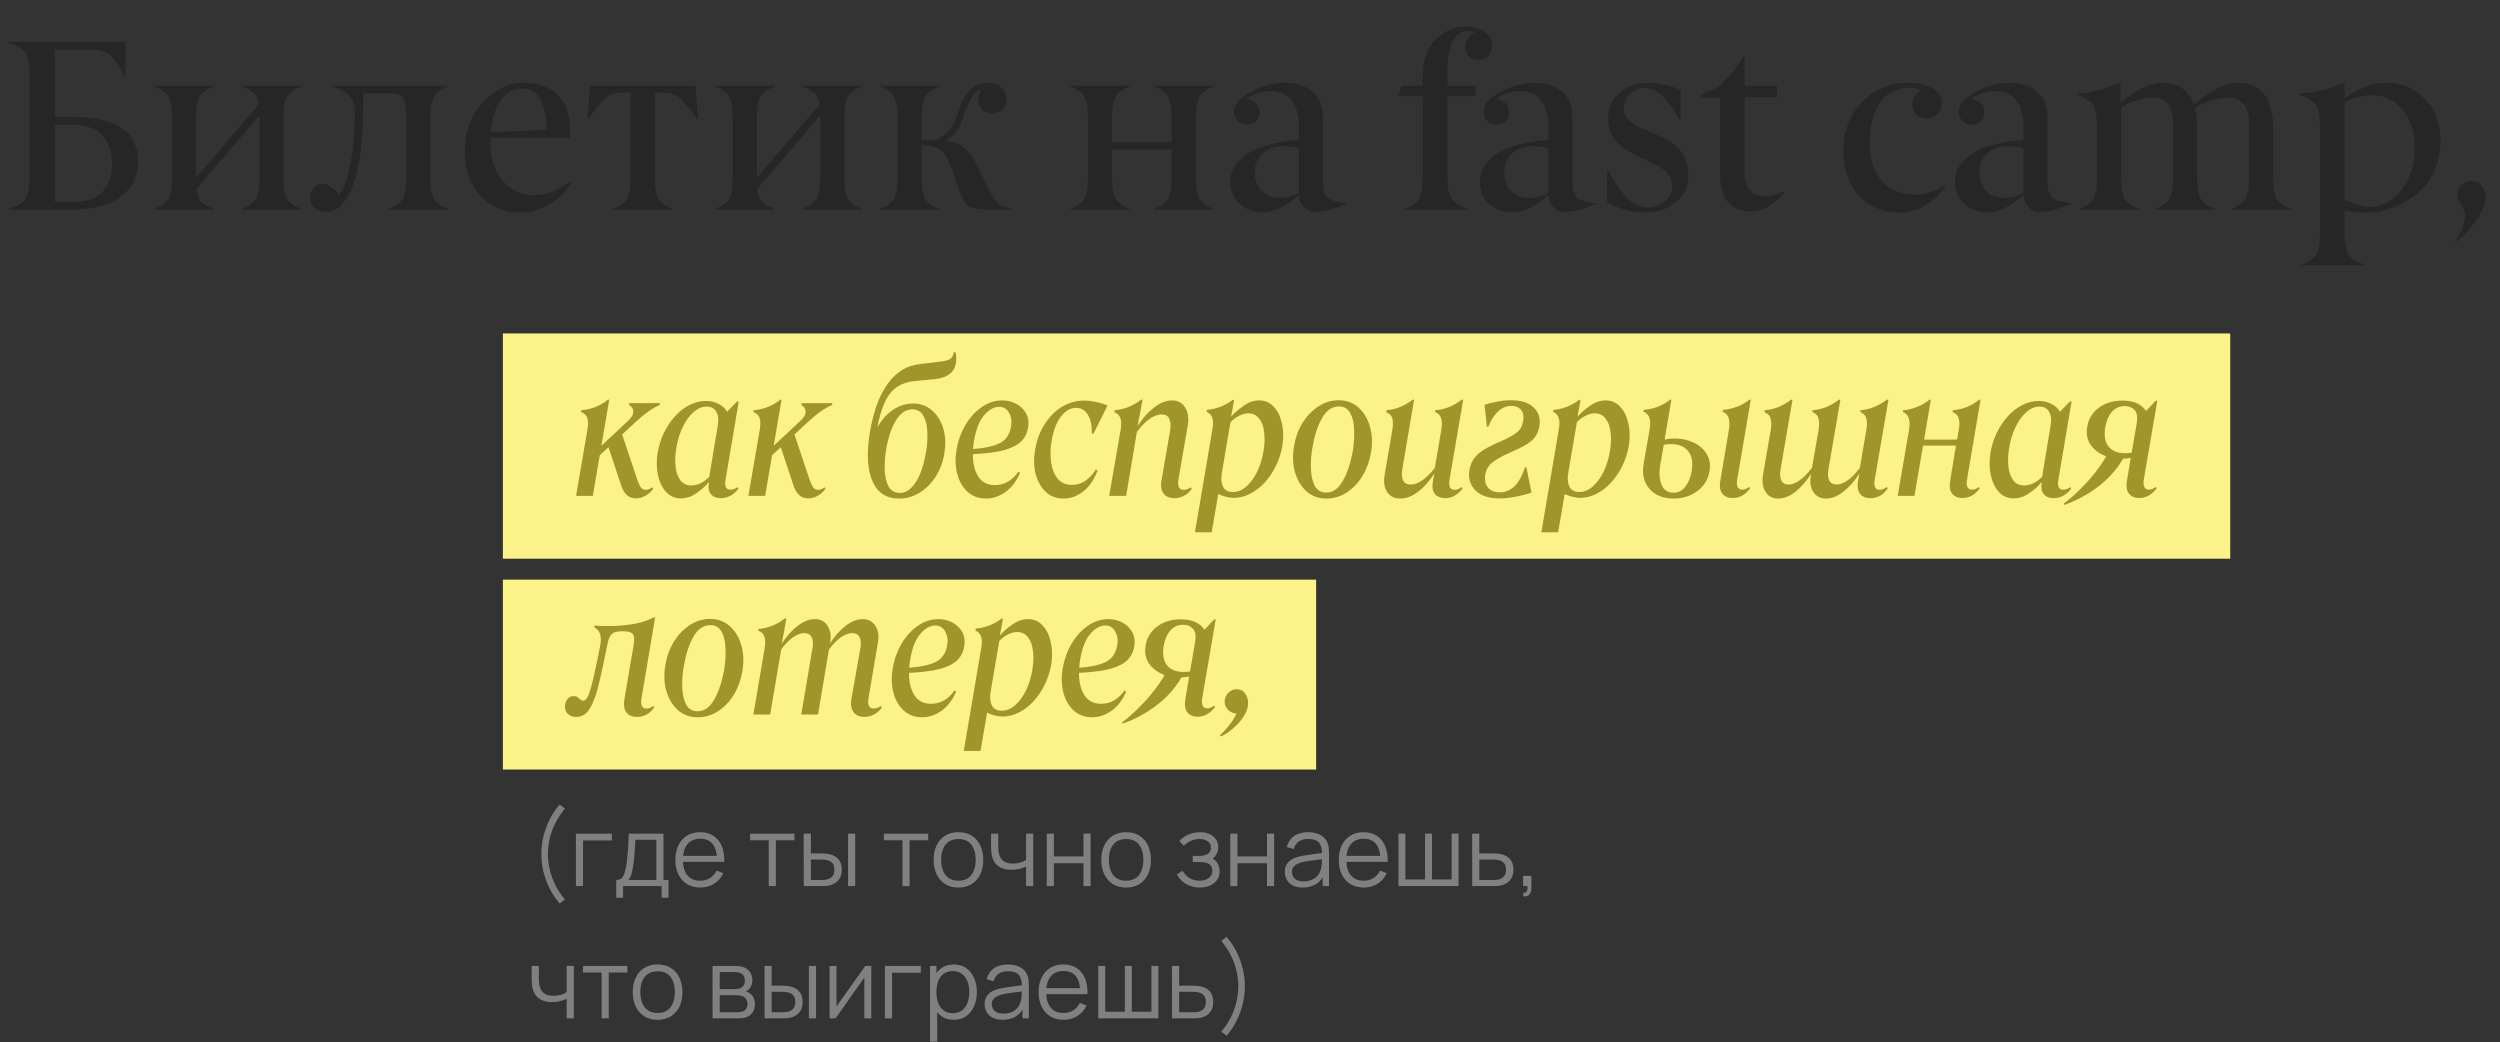
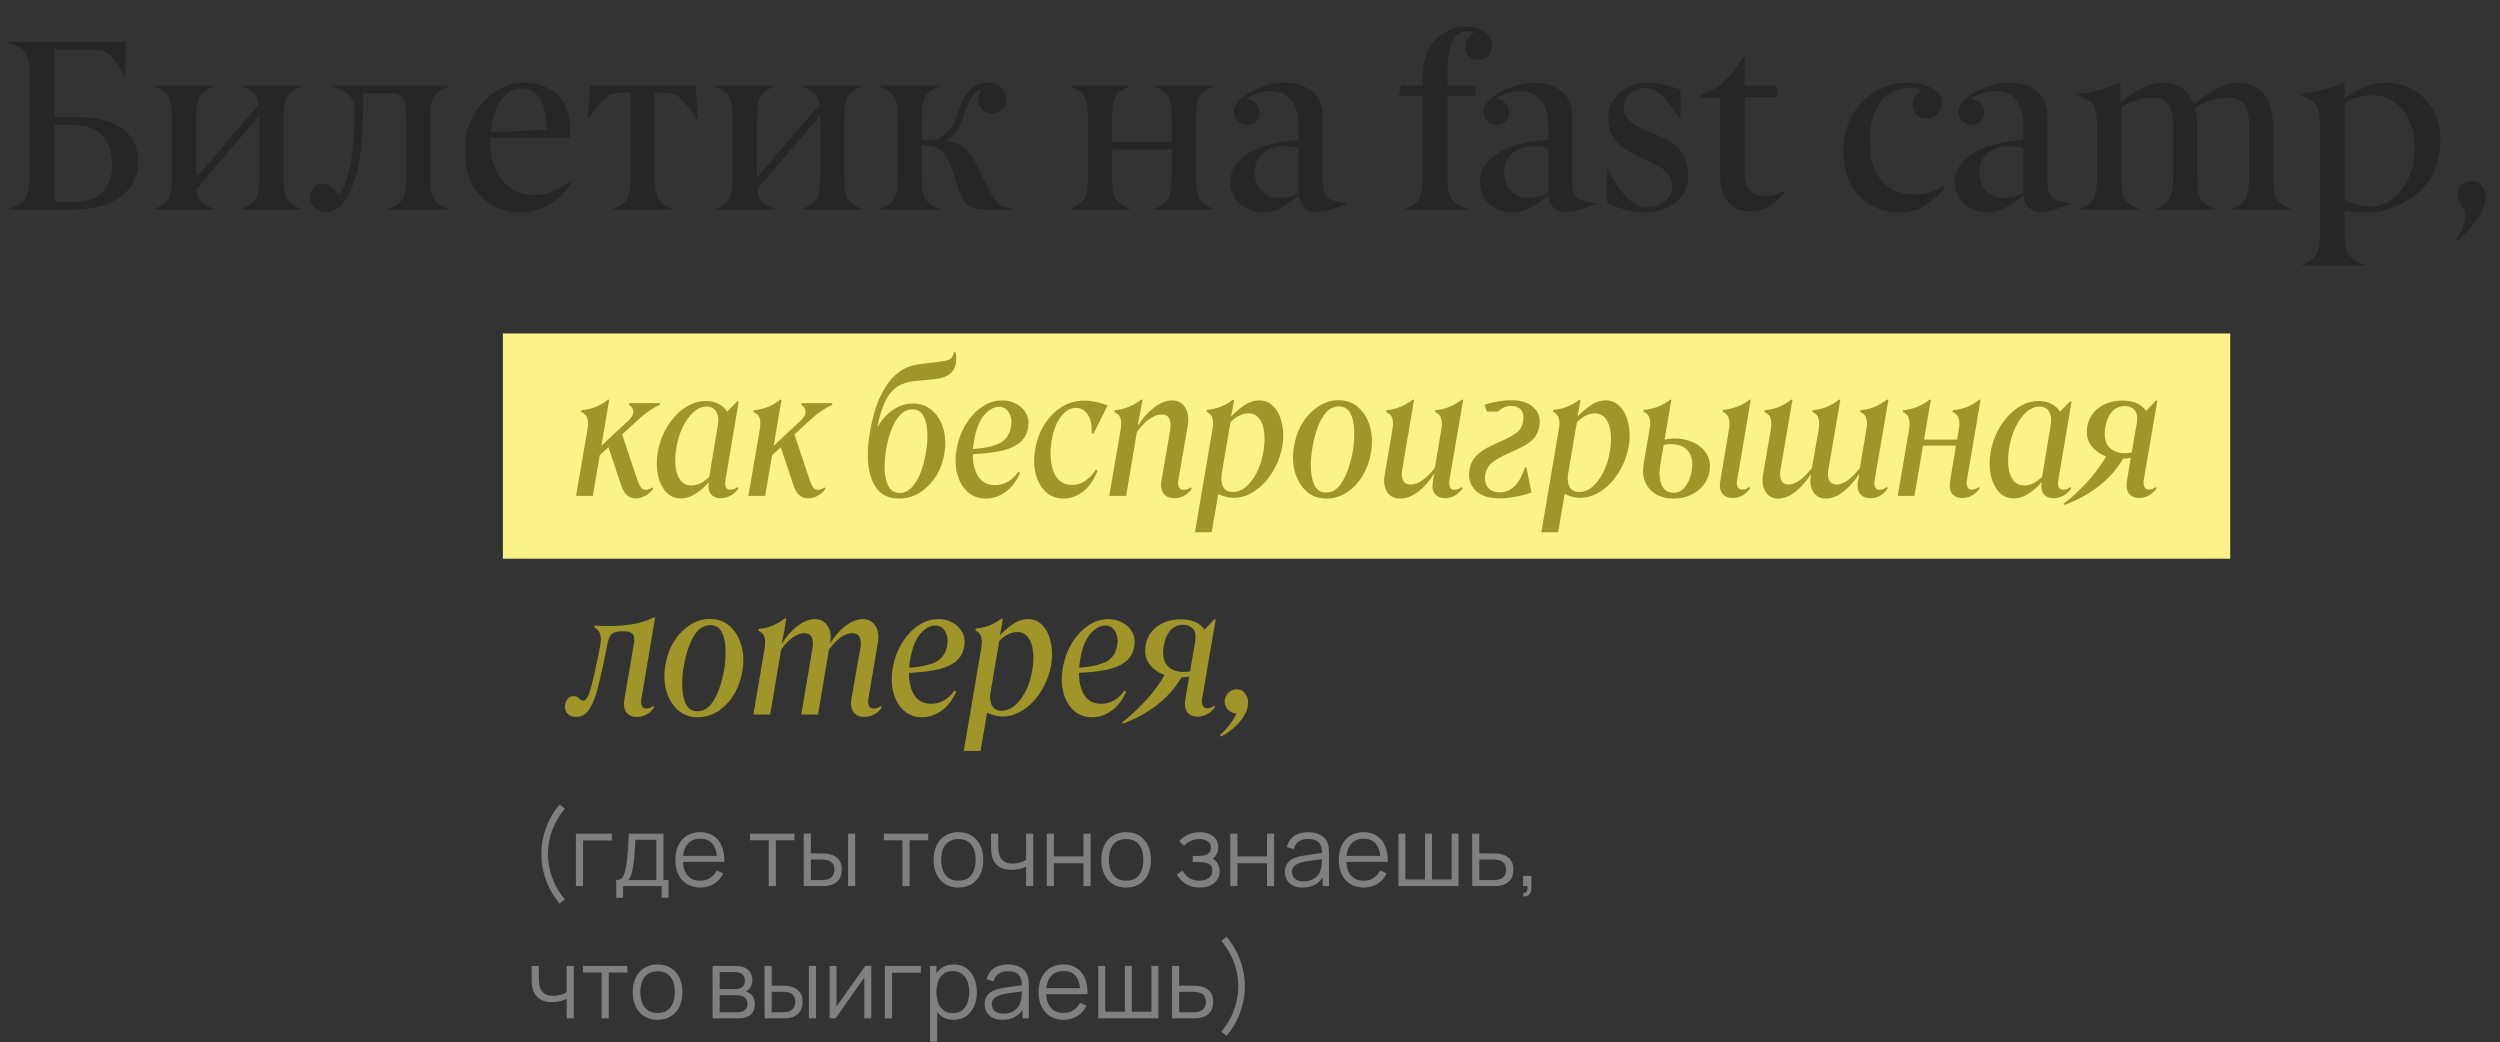
<svg xmlns="http://www.w3.org/2000/svg" width="1909" height="796" viewBox="0 0 1909 796" fill="none">
  <rect x="0" y="0" width="1909" height="796" fill="#333333" stroke="none" />
  <rect x="384" y="254.621" width="1319" height="172" fill="#FCF28A" />
-   <rect x="384" y="442.621" width="621" height="145" fill="#FCF28A" />
  <path d="M427.362 689.933C424.445 686.596 421.936 682.863 419.834 678.735C417.758 674.631 416.151 670.317 415.014 665.794C413.902 661.27 413.358 656.721 413.382 652.148C413.358 647.575 413.902 643.027 415.014 638.503C416.151 633.954 417.758 629.628 419.834 625.525C421.936 621.421 424.445 617.701 427.362 614.364L431.366 617.478C428.499 620.915 426.101 624.524 424.173 628.306C422.245 632.063 420.798 635.944 419.834 639.949C418.895 643.954 418.413 648.02 418.388 652.148C418.413 656.227 418.907 660.294 419.871 664.348C420.86 668.377 422.306 672.295 424.21 676.102C426.138 679.884 428.523 683.431 431.366 686.744L427.362 689.933ZM439.767 676.621V636.575H467.206V641.803H445.218V676.621H439.767ZM470.549 685.52V671.949C472.824 671.949 474.455 671.22 475.444 669.761C476.433 668.278 477.236 665.917 477.854 662.679C478.274 660.578 478.62 658.316 478.892 655.893C479.164 653.471 479.399 650.702 479.597 647.587C479.795 644.448 479.98 640.777 480.153 636.575H506.628V671.949H510.485V685.52H505.219V676.621H475.778V685.52H470.549ZM479.782 671.949H501.215V641.247H485.196C485.122 643.125 485.011 645.115 484.862 647.217C484.739 649.318 484.578 651.419 484.38 653.52C484.207 655.621 483.997 657.599 483.75 659.453C483.527 661.282 483.255 662.889 482.934 664.273C482.563 666.053 482.155 667.574 481.71 668.834C481.29 670.095 480.647 671.133 479.782 671.949ZM534.856 677.733C530.95 677.733 527.564 676.868 524.696 675.138C521.853 673.407 519.641 670.973 518.059 667.833C516.477 664.694 515.686 661.01 515.686 656.783C515.686 652.408 516.464 648.626 518.022 645.437C519.579 642.248 521.767 639.788 524.585 638.058C527.428 636.327 530.777 635.462 534.633 635.462C538.589 635.462 541.963 636.377 544.756 638.206C547.55 640.011 549.663 642.606 551.097 645.993C552.531 649.38 553.186 653.421 553.062 658.118H547.5V656.19C547.401 650.999 546.277 647.081 544.126 644.436C542 641.791 538.885 640.468 534.782 640.468C530.48 640.468 527.18 641.865 524.881 644.658C522.607 647.451 521.47 651.431 521.47 656.598C521.47 661.641 522.607 665.559 524.881 668.352C527.18 671.121 530.431 672.505 534.633 672.505C537.501 672.505 539.998 671.85 542.124 670.54C544.274 669.205 545.968 667.289 547.204 664.793L552.284 666.758C550.701 670.243 548.365 672.95 545.275 674.878C542.21 676.782 538.737 677.733 534.856 677.733ZM519.542 658.118V653.557H550.133V658.118H519.542ZM587.002 676.621V641.618H572.8V636.575H606.654V641.618H592.453V676.621H587.002ZM613.762 676.621L613.687 636.575H619.175V651.666H626.146C627.308 651.666 628.445 651.691 629.558 651.74C630.67 651.79 631.671 651.889 632.561 652.037C634.539 652.433 636.294 653.1 637.827 654.039C639.359 654.979 640.57 656.277 641.46 657.933C642.35 659.564 642.795 661.628 642.795 664.125C642.795 667.561 641.905 670.268 640.126 672.246C638.346 674.223 636.109 675.509 633.414 676.102C632.401 676.324 631.3 676.473 630.114 676.547C628.927 676.596 627.766 676.621 626.628 676.621H613.762ZM619.175 671.949H626.406C627.222 671.949 628.149 671.924 629.187 671.875C630.225 671.825 631.14 671.689 631.931 671.467C633.266 671.096 634.465 670.355 635.528 669.242C636.615 668.105 637.159 666.399 637.159 664.125C637.159 661.876 636.64 660.182 635.602 659.045C634.564 657.883 633.179 657.117 631.449 656.746C630.658 656.573 629.817 656.462 628.927 656.412C628.062 656.363 627.222 656.338 626.406 656.338H619.175V671.949ZM647.579 676.621V636.575H653.029V676.621H647.579ZM689.117 676.621V641.618H674.915V636.575H708.769V641.618H694.568V676.621H689.117ZM731.838 677.733C727.858 677.733 724.459 676.831 721.641 675.027C718.823 673.222 716.66 670.725 715.152 667.536C713.644 664.348 712.89 660.689 712.89 656.561C712.89 652.358 713.657 648.675 715.189 645.511C716.722 642.347 718.897 639.887 721.715 638.132C724.558 636.352 727.933 635.462 731.838 635.462C735.843 635.462 739.254 636.365 742.072 638.169C744.915 639.949 747.078 642.433 748.561 645.622C750.069 648.786 750.823 652.433 750.823 656.561C750.823 660.763 750.069 664.459 748.561 667.648C747.053 670.812 744.878 673.284 742.035 675.064C739.192 676.844 735.793 677.733 731.838 677.733ZM731.838 672.505C736.288 672.505 739.6 671.034 741.776 668.093C743.951 665.126 745.039 661.282 745.039 656.561C745.039 651.716 743.939 647.859 741.739 644.992C739.563 642.124 736.263 640.691 731.838 640.691C728.847 640.691 726.375 641.37 724.422 642.73C722.494 644.065 721.048 645.931 720.084 648.329C719.145 650.702 718.675 653.446 718.675 656.561C718.675 661.381 719.787 665.25 722.012 668.167C724.237 671.059 727.512 672.505 731.838 672.505ZM783.513 676.621V661.715C782.178 662.382 780.534 662.963 778.581 663.458C776.628 663.952 774.527 664.199 772.277 664.199C768.223 664.199 764.936 663.297 762.414 661.492C759.893 659.688 758.249 657.08 757.483 653.669C757.235 652.655 757.062 651.58 756.963 650.443C756.889 649.305 756.84 648.28 756.815 647.365C756.79 646.45 756.778 645.795 756.778 645.4V636.575H762.266V645.4C762.266 646.215 762.291 647.142 762.34 648.181C762.389 649.219 762.501 650.232 762.674 651.221C763.168 653.916 764.281 655.955 766.011 657.339C767.766 658.724 770.226 659.416 773.39 659.416C775.367 659.416 777.234 659.169 778.989 658.674C780.769 658.155 782.277 657.463 783.513 656.598V636.575H788.963V676.621H783.513ZM799.305 676.621V636.575H804.756V653.965H827.337V636.575H832.788V676.621H827.337V659.193H804.756V676.621H799.305ZM859.88 677.733C855.9 677.733 852.501 676.831 849.683 675.027C846.865 673.222 844.702 670.725 843.194 667.536C841.686 664.348 840.932 660.689 840.932 656.561C840.932 652.358 841.699 648.675 843.231 645.511C844.764 642.347 846.939 639.887 849.757 638.132C852.6 636.352 855.974 635.462 859.88 635.462C863.885 635.462 867.296 636.365 870.114 638.169C872.957 639.949 875.12 642.433 876.603 645.622C878.111 648.786 878.865 652.433 878.865 656.561C878.865 660.763 878.111 664.459 876.603 667.648C875.095 670.812 872.92 673.284 870.077 675.064C867.234 676.844 863.835 677.733 859.88 677.733ZM859.88 672.505C864.33 672.505 867.642 671.034 869.818 668.093C871.993 665.126 873.081 661.282 873.081 656.561C873.081 651.716 871.981 647.859 869.781 644.992C867.605 642.124 864.305 640.691 859.88 640.691C856.889 640.691 854.417 641.37 852.464 642.73C850.536 644.065 849.09 645.931 848.126 648.329C847.186 650.702 846.717 653.446 846.717 656.561C846.717 661.381 847.829 665.25 850.054 668.167C852.279 671.059 855.554 672.505 859.88 672.505ZM916.315 677.733C912.286 677.733 908.763 676.856 905.748 675.101C902.756 673.321 900.396 670.861 898.665 667.722L903.041 664.941C904.499 667.413 906.316 669.292 908.491 670.577C910.667 671.862 913.164 672.505 915.982 672.505C918.923 672.505 921.284 671.825 923.064 670.466C924.844 669.106 925.734 667.24 925.734 664.867C925.734 663.235 925.351 661.937 924.584 660.973C923.843 660.009 922.705 659.317 921.173 658.897C919.665 658.477 917.774 658.266 915.5 658.266H910.753V653.594H915.425C918.194 653.594 920.419 653.1 922.1 652.111C923.806 651.098 924.658 649.516 924.658 647.365C924.658 645.091 923.806 643.41 922.1 642.322C920.419 641.21 918.404 640.653 916.056 640.653C913.683 640.653 911.433 641.148 909.307 642.137C907.206 643.101 905.439 644.349 904.005 645.882L900.519 642.211C902.522 640.011 904.858 638.342 907.527 637.205C910.222 636.043 913.201 635.462 916.464 635.462C919.035 635.462 921.358 635.92 923.435 636.834C925.536 637.724 927.192 639.034 928.403 640.765C929.639 642.495 930.257 644.572 930.257 646.994C930.257 649.268 929.701 651.234 928.589 652.89C927.501 654.546 925.956 655.918 923.954 657.006L923.657 654.966C925.388 655.288 926.821 655.98 927.958 657.043C929.096 658.106 929.936 659.379 930.48 660.862C931.024 662.345 931.296 663.853 931.296 665.386C931.296 667.932 930.628 670.132 929.293 671.986C927.983 673.815 926.191 675.237 923.917 676.25C921.667 677.239 919.133 677.733 916.315 677.733ZM939.441 676.621V636.575H944.892V653.965H967.474V636.575H972.924V676.621H967.474V659.193H944.892V676.621H939.441ZM994.751 677.733C991.735 677.733 989.202 677.19 987.15 676.102C985.123 675.014 983.602 673.568 982.589 671.764C981.575 669.959 981.069 667.994 981.069 665.868C981.069 663.693 981.501 661.839 982.366 660.306C983.256 658.749 984.455 657.475 985.963 656.487C987.496 655.498 989.263 654.744 991.266 654.225C993.293 653.73 995.53 653.298 997.977 652.927C1000.45 652.531 1002.86 652.198 1005.21 651.926C1007.58 651.629 1009.66 651.345 1011.44 651.073L1009.51 652.26C1009.58 648.304 1008.82 645.375 1007.21 643.472C1005.6 641.568 1002.81 640.616 998.83 640.616C996.086 640.616 993.762 641.234 991.859 642.47C989.98 643.706 988.658 645.659 987.891 648.329L982.589 646.772C983.504 643.187 985.345 640.406 988.114 638.429C990.882 636.451 994.479 635.462 998.904 635.462C1002.56 635.462 1005.67 636.154 1008.21 637.539C1010.78 638.898 1012.6 640.876 1013.66 643.472C1014.16 644.633 1014.48 645.931 1014.63 647.365C1014.77 648.799 1014.85 650.257 1014.85 651.74V676.621H1009.99V666.572L1011.4 667.166C1010.04 670.602 1007.93 673.222 1005.06 675.027C1002.19 676.831 998.756 677.733 994.751 677.733ZM995.382 673.024C997.928 673.024 1000.15 672.567 1002.06 671.652C1003.96 670.738 1005.49 669.489 1006.65 667.907C1007.82 666.3 1008.57 664.496 1008.92 662.494C1009.21 661.208 1009.37 659.799 1009.4 658.266C1009.42 656.709 1009.43 655.547 1009.43 654.781L1011.51 655.856C1009.66 656.103 1007.64 656.351 1005.47 656.598C1003.32 656.845 1001.19 657.129 999.09 657.451C997.013 657.772 995.134 658.155 993.453 658.6C992.316 658.922 991.216 659.379 990.153 659.972C989.09 660.541 988.213 661.307 987.521 662.271C986.853 663.235 986.519 664.434 986.519 665.868C986.519 667.03 986.804 668.154 987.372 669.242C987.966 670.33 988.905 671.232 990.19 671.949C991.5 672.666 993.231 673.024 995.382 673.024ZM1041.45 677.733C1037.54 677.733 1034.15 676.868 1031.29 675.138C1028.44 673.407 1026.23 670.973 1024.65 667.833C1023.07 664.694 1022.28 661.01 1022.28 656.783C1022.28 652.408 1023.06 648.626 1024.61 645.437C1026.17 642.248 1028.36 639.788 1031.18 638.058C1034.02 636.327 1037.37 635.462 1041.22 635.462C1045.18 635.462 1048.55 636.377 1051.35 638.206C1054.14 640.011 1056.25 642.606 1057.69 645.993C1059.12 649.38 1059.78 653.421 1059.65 658.118H1054.09V656.19C1053.99 650.999 1052.87 647.081 1050.72 644.436C1048.59 641.791 1045.48 640.468 1041.37 640.468C1037.07 640.468 1033.77 641.865 1031.47 644.658C1029.2 647.451 1028.06 651.431 1028.06 656.598C1028.06 661.641 1029.2 665.559 1031.47 668.352C1033.77 671.121 1037.02 672.505 1041.22 672.505C1044.09 672.505 1046.59 671.85 1048.71 670.54C1050.87 669.205 1052.56 667.289 1053.79 664.793L1058.87 666.758C1057.29 670.243 1054.96 672.95 1051.87 674.878C1048.8 676.782 1045.33 677.733 1041.45 677.733ZM1026.13 658.118V653.557H1056.72V658.118H1026.13ZM1067.85 676.621V636.575H1073.15V671.578H1088.17V636.575H1093.47V671.578H1108.45V636.575H1113.75V676.621H1067.85ZM1124.19 676.621L1124.12 636.575H1129.6V651.666H1138.99C1140.15 651.666 1141.28 651.691 1142.4 651.74C1143.53 651.79 1144.54 651.889 1145.4 652.037C1147.38 652.408 1149.13 653.063 1150.67 654.002C1152.22 654.942 1153.43 656.239 1154.3 657.896C1155.19 659.552 1155.63 661.628 1155.63 664.125C1155.63 667.561 1154.75 670.268 1152.97 672.246C1151.21 674.223 1148.99 675.509 1146.29 676.102C1145.28 676.324 1144.18 676.473 1142.99 676.547C1141.8 676.596 1140.63 676.621 1139.47 676.621H1124.19ZM1129.6 671.949H1139.25C1140.09 671.949 1141.03 671.924 1142.06 671.875C1143.1 671.825 1144.02 671.689 1144.81 671.467C1146.12 671.096 1147.3 670.355 1148.37 669.242C1149.45 668.105 1150 666.399 1150 664.125C1150 661.876 1149.48 660.182 1148.44 659.045C1147.4 657.883 1146.02 657.117 1144.29 656.746C1143.52 656.573 1142.69 656.462 1141.8 656.412C1140.91 656.363 1140.06 656.338 1139.25 656.338H1129.6V671.949ZM1163.03 684.371L1163.36 681.664C1164.35 681.738 1165.07 681.54 1165.51 681.071C1165.96 680.601 1166.23 679.971 1166.33 679.18C1166.43 678.389 1166.45 677.536 1166.4 676.621H1163.03V668.797H1169.37V678.104C1169.37 680.379 1168.79 682.084 1167.63 683.221C1166.49 684.358 1164.96 684.742 1163.03 684.371ZM432.701 777.621V762.715C431.366 763.382 429.722 763.963 427.769 764.458C425.817 764.952 423.715 765.199 421.466 765.199C417.412 765.199 414.124 764.297 411.603 762.492C409.081 760.688 407.437 758.08 406.671 754.669C406.424 753.655 406.251 752.58 406.152 751.443C406.078 750.305 406.028 749.28 406.003 748.365C405.979 747.45 405.966 746.795 405.966 746.4V737.575H411.454V746.4C411.454 747.215 411.479 748.142 411.528 749.181C411.578 750.219 411.689 751.232 411.862 752.221C412.357 754.916 413.469 756.955 415.199 758.339C416.954 759.724 419.414 760.416 422.578 760.416C424.556 760.416 426.422 760.169 428.177 759.674C429.957 759.155 431.465 758.463 432.701 757.598V737.575H438.152V777.621H432.701ZM459.395 777.621V742.618H445.193V737.575H479.047V742.618H464.845V777.621H459.395ZM502.116 778.733C498.136 778.733 494.737 777.831 491.919 776.027C489.101 774.222 486.938 771.725 485.43 768.536C483.922 765.348 483.168 761.689 483.168 757.561C483.168 753.358 483.934 749.675 485.467 746.511C487 743.347 489.175 740.887 491.993 739.132C494.836 737.352 498.21 736.462 502.116 736.462C506.121 736.462 509.532 737.365 512.35 739.169C515.193 740.949 517.356 743.433 518.839 746.622C520.347 749.786 521.101 753.433 521.101 757.561C521.101 761.763 520.347 765.459 518.839 768.648C517.331 771.812 515.156 774.284 512.313 776.064C509.47 777.844 506.071 778.733 502.116 778.733ZM502.116 773.505C506.566 773.505 509.878 772.034 512.053 769.093C514.229 766.126 515.317 762.282 515.317 757.561C515.317 752.716 514.216 748.859 512.016 745.992C509.841 743.124 506.541 741.691 502.116 741.691C499.125 741.691 496.653 742.37 494.7 743.73C492.772 745.065 491.326 746.931 490.362 749.329C489.422 751.702 488.953 754.446 488.953 757.561C488.953 762.381 490.065 766.25 492.29 769.167C494.515 772.059 497.79 773.505 502.116 773.505ZM544.09 777.621V737.575H560.591C561.431 737.575 562.445 737.624 563.631 737.723C564.842 737.822 565.967 738.007 567.005 738.279C569.255 738.872 571.06 740.084 572.419 741.913C573.803 743.742 574.496 745.942 574.496 748.513C574.496 749.947 574.273 751.232 573.828 752.37C573.408 753.482 572.802 754.446 572.011 755.262C571.64 755.682 571.233 756.053 570.788 756.374C570.343 756.671 569.91 756.918 569.49 757.116C570.281 757.264 571.134 757.61 572.048 758.154C573.482 758.995 574.57 760.132 575.311 761.565C576.053 762.974 576.424 764.693 576.424 766.72C576.424 769.463 575.769 771.701 574.459 773.431C573.148 775.161 571.393 776.348 569.193 776.991C568.204 777.263 567.129 777.436 565.967 777.51C564.83 777.584 563.755 777.621 562.741 777.621H544.09ZM549.578 772.986H562.482C563.001 772.986 563.656 772.949 564.447 772.875C565.238 772.776 565.943 772.652 566.561 772.504C568.019 772.133 569.082 771.392 569.749 770.279C570.442 769.142 570.788 767.906 570.788 766.571C570.788 764.816 570.269 763.382 569.23 762.27C568.217 761.133 566.857 760.441 565.151 760.193C564.583 760.07 563.99 759.996 563.372 759.971C562.754 759.946 562.197 759.934 561.703 759.934H549.578V772.986ZM549.578 755.262H560.776C561.419 755.262 562.136 755.225 562.927 755.151C563.742 755.052 564.447 754.891 565.04 754.669C566.326 754.224 567.265 753.457 567.858 752.37C568.476 751.282 568.785 750.095 568.785 748.81C568.785 747.401 568.452 746.165 567.784 745.102C567.141 744.039 566.165 743.297 564.855 742.877C563.965 742.556 563.001 742.37 561.963 742.321C560.949 742.271 560.306 742.247 560.034 742.247H549.578V755.262ZM583.851 777.621L583.777 737.575H589.265V752.666H596.236C597.398 752.666 598.535 752.691 599.647 752.74C600.76 752.79 601.761 752.889 602.651 753.037C604.629 753.433 606.384 754.1 607.916 755.039C609.449 755.979 610.66 757.277 611.55 758.933C612.44 760.564 612.885 762.628 612.885 765.125C612.885 768.561 611.995 771.268 610.215 773.246C608.435 775.223 606.198 776.509 603.504 777.102C602.49 777.324 601.39 777.473 600.204 777.547C599.017 777.596 597.855 777.621 596.718 777.621H583.851ZM589.265 772.949H596.496C597.311 772.949 598.238 772.924 599.277 772.875C600.315 772.825 601.23 772.689 602.021 772.467C603.355 772.096 604.554 771.355 605.617 770.242C606.705 769.105 607.249 767.399 607.249 765.125C607.249 762.876 606.73 761.182 605.692 760.045C604.653 758.883 603.269 758.117 601.539 757.746C600.747 757.573 599.907 757.462 599.017 757.412C598.152 757.363 597.311 757.338 596.496 757.338H589.265V772.949ZM617.668 777.621V737.575H623.119V777.621H617.668ZM665.31 737.575V777.621H660.008V746.437L638.057 777.621H633.459V737.575H638.761V768.499L660.75 737.575H665.31ZM675.718 777.621V737.575H703.157V742.803H681.168V777.621H675.718ZM728.174 778.733C724.491 778.733 721.376 777.806 718.83 775.952C716.284 774.074 714.356 771.54 713.046 768.351C711.736 765.137 711.08 761.541 711.08 757.561C711.08 753.507 711.736 749.898 713.046 746.733C714.381 743.545 716.333 741.035 718.904 739.206C721.475 737.377 724.639 736.462 728.397 736.462C732.055 736.462 735.195 737.389 737.815 739.243C740.435 741.097 742.438 743.619 743.822 746.808C745.231 749.996 745.936 753.581 745.936 757.561C745.936 761.565 745.231 765.162 743.822 768.351C742.413 771.54 740.386 774.074 737.741 775.952C735.096 777.806 731.907 778.733 728.174 778.733ZM710.153 795.419V737.575H715.048V767.721H715.641V795.419H710.153ZM727.618 773.654C730.411 773.654 732.735 772.949 734.589 771.54C736.443 770.131 737.827 768.215 738.742 765.793C739.681 763.345 740.151 760.601 740.151 757.561C740.151 754.545 739.694 751.826 738.779 749.403C737.865 746.981 736.468 745.065 734.589 743.656C732.735 742.247 730.374 741.542 727.507 741.542C724.714 741.542 722.39 742.222 720.536 743.582C718.707 744.941 717.335 746.832 716.42 749.255C715.505 751.653 715.048 754.421 715.048 757.561C715.048 760.651 715.505 763.419 716.42 765.867C717.335 768.289 718.719 770.193 720.573 771.577C722.427 772.961 724.775 773.654 727.618 773.654ZM765.536 778.733C762.52 778.733 759.986 778.19 757.934 777.102C755.907 776.014 754.387 774.568 753.374 772.764C752.36 770.959 751.853 768.994 751.853 766.868C751.853 764.693 752.286 762.839 753.151 761.306C754.041 759.749 755.24 758.475 756.748 757.487C758.281 756.498 760.048 755.744 762.05 755.225C764.077 754.73 766.315 754.298 768.762 753.927C771.234 753.531 773.644 753.198 775.992 752.926C778.366 752.629 780.442 752.345 782.222 752.073L780.294 753.26C780.368 749.304 779.602 746.375 777.995 744.472C776.388 742.568 773.595 741.616 769.615 741.616C766.871 741.616 764.547 742.234 762.644 743.47C760.765 744.706 759.442 746.659 758.676 749.329L753.374 747.772C754.288 744.187 756.13 741.406 758.899 739.429C761.667 737.451 765.264 736.462 769.689 736.462C773.347 736.462 776.45 737.154 778.996 738.539C781.567 739.898 783.384 741.876 784.447 744.472C784.941 745.633 785.262 746.931 785.411 748.365C785.559 749.799 785.633 751.257 785.633 752.74V777.621H780.776V767.572L782.185 768.166C780.825 771.602 778.712 774.222 775.844 776.027C772.977 777.831 769.541 778.733 765.536 778.733ZM766.166 774.024C768.712 774.024 770.937 773.567 772.841 772.652C774.744 771.738 776.277 770.489 777.439 768.907C778.6 767.3 779.354 765.496 779.7 763.494C779.997 762.208 780.158 760.799 780.182 759.266C780.207 757.709 780.22 756.547 780.22 755.781L782.296 756.856C780.442 757.103 778.427 757.351 776.252 757.598C774.101 757.845 771.975 758.129 769.874 758.451C767.798 758.772 765.919 759.155 764.238 759.6C763.101 759.922 762.001 760.379 760.938 760.972C759.875 761.541 758.997 762.307 758.305 763.271C757.638 764.235 757.304 765.434 757.304 766.868C757.304 768.03 757.588 769.154 758.157 770.242C758.75 771.33 759.69 772.232 760.975 772.949C762.285 773.666 764.016 774.024 766.166 774.024ZM812.232 778.733C808.326 778.733 804.939 777.868 802.072 776.138C799.229 774.407 797.017 771.973 795.435 768.833C793.852 765.694 793.061 762.01 793.061 757.783C793.061 753.408 793.84 749.626 795.397 746.437C796.955 743.248 799.143 740.788 801.961 739.058C804.803 737.327 808.153 736.462 812.009 736.462C815.965 736.462 819.339 737.377 822.132 739.206C824.926 741.011 827.039 743.606 828.473 746.993C829.907 750.38 830.562 754.421 830.438 759.118H824.876V757.19C824.777 751.999 823.652 748.081 821.502 745.436C819.376 742.791 816.261 741.468 812.158 741.468C807.856 741.468 804.556 742.865 802.257 745.658C799.983 748.451 798.846 752.431 798.846 757.598C798.846 762.641 799.983 766.559 802.257 769.352C804.556 772.121 807.807 773.505 812.009 773.505C814.877 773.505 817.374 772.85 819.499 771.54C821.65 770.205 823.343 768.289 824.579 765.793L829.659 767.758C828.077 771.243 825.741 773.95 822.651 775.878C819.586 777.782 816.113 778.733 812.232 778.733ZM796.918 759.118V754.557H827.509V759.118H796.918ZM838.63 777.621V737.575H843.932V772.578H858.95V737.575H864.252V772.578H879.232V737.575H884.535V777.621H838.63ZM894.976 777.621L894.902 737.575H900.39V752.666H909.771C910.933 752.666 912.07 752.691 913.182 752.74C914.319 752.79 915.32 752.889 916.186 753.037C918.163 753.408 919.918 754.063 921.451 755.002C923.008 755.942 924.22 757.239 925.085 758.896C925.975 760.552 926.42 762.628 926.42 765.125C926.42 768.561 925.53 771.268 923.75 773.246C921.995 775.223 919.77 776.509 917.076 777.102C916.062 777.324 914.962 777.473 913.775 777.547C912.589 777.596 911.415 777.621 910.253 777.621H894.976ZM900.39 772.949H910.03C910.871 772.949 911.81 772.924 912.848 772.875C913.887 772.825 914.801 772.689 915.592 772.467C916.902 772.096 918.089 771.355 919.152 770.242C920.24 769.105 920.784 767.399 920.784 765.125C920.784 762.876 920.264 761.182 919.226 760.045C918.188 758.883 916.804 758.117 915.073 757.746C914.307 757.573 913.479 757.462 912.589 757.412C911.699 757.363 910.846 757.338 910.03 757.338H900.39V772.949ZM936.593 790.933L932.588 787.744C935.431 784.431 937.804 780.884 939.708 777.102C941.636 773.295 943.082 769.377 944.046 765.348C945.035 761.294 945.542 757.227 945.566 753.148C945.542 749.02 945.047 744.954 944.083 740.949C943.144 736.944 941.71 733.063 939.782 729.306C937.854 725.524 935.456 721.915 932.588 718.478L936.593 715.364C939.51 718.701 942.007 722.421 944.083 726.525C946.184 730.628 947.791 734.954 948.903 739.503C950.041 744.027 950.597 748.575 950.572 753.148C950.597 757.721 950.041 762.27 948.903 766.794C947.791 771.317 946.184 775.631 944.083 779.735C942.007 783.863 939.51 787.596 936.593 790.933Z" fill="#808080" />
-   <path d="M439.893 378.621L448.654 327.59C449.21 323.789 449.117 320.915 448.375 318.969C447.727 317.022 446.197 315.585 443.787 314.658V313.268C451.574 312.619 458.387 309.93 464.227 305.203H465.201L459.221 340.382L479.94 321.054C482.535 318.551 483.741 316.234 483.555 314.102C483.462 311.97 482.396 310.348 480.357 309.235L480.496 307.845H503.856V309.235C501.261 310.255 498.387 311.877 495.235 314.102C492.176 316.234 488.7 319.108 484.807 322.723L475.073 331.761L486.753 366.663C487.588 368.98 488.422 370.788 489.256 372.086C490.183 373.384 491.481 374.032 493.15 374.032C493.984 374.032 494.818 373.847 495.652 373.476C496.579 373.105 497.414 372.642 498.155 372.086L498.712 373.337C497.043 375.655 495.05 377.416 492.732 378.621C490.415 379.919 488.051 380.568 485.641 380.568C482.582 380.568 480.125 379.594 478.271 377.648C476.417 375.701 475.027 373.152 474.1 370L464.644 341.495L457.97 347.613L452.686 378.621H439.893ZM502.231 345.388C503.158 340.104 504.734 335.145 506.959 330.51C509.276 325.782 512.057 321.611 515.302 317.995C518.639 314.287 522.301 311.414 526.287 309.374C530.366 307.242 534.676 306.176 539.219 306.176C542.741 306.176 545.893 306.918 548.674 308.401C551.548 309.791 553.726 311.784 555.209 314.38L562.857 306.593H564.109L553.958 366.663C553.216 371.483 554.421 373.893 557.573 373.893C559.334 373.986 561.235 373.337 563.274 371.947L563.83 373.059C562.255 375.377 560.261 377.184 557.851 378.482C555.441 379.78 552.938 380.429 550.343 380.429C547.191 380.429 544.734 379.455 542.973 377.509C541.304 375.562 540.702 372.827 541.165 369.305C541.165 369.119 541.165 368.98 541.165 368.888C541.258 368.702 541.351 368.47 541.443 368.192H541.165C538.662 371.251 535.511 374.079 531.71 376.674C527.909 379.27 523.923 380.568 519.752 380.568C515.302 380.568 511.548 378.899 508.489 375.562C505.522 372.225 503.483 367.914 502.37 362.63C501.258 357.254 501.212 351.506 502.231 345.388ZM527.956 370.695C530.273 370.695 532.591 370.139 534.908 369.027C537.318 367.822 539.543 366.199 541.582 364.16L548.118 324.809C548.859 320.637 548.489 317.207 547.005 314.519C545.522 311.831 543.066 310.487 539.636 310.487C536.02 310.487 532.637 311.923 529.485 314.797C526.333 317.578 523.599 321.379 521.281 326.199C518.964 331.02 517.341 336.35 516.414 342.19C515.58 347.196 515.395 351.877 515.858 356.234C516.322 360.498 517.527 363.974 519.473 366.663C521.513 369.351 524.34 370.695 527.956 370.695ZM571.475 378.621L580.235 327.59C580.791 323.789 580.699 320.915 579.957 318.969C579.308 317.022 577.779 315.585 575.368 314.658V313.268C583.155 312.619 589.969 309.93 595.809 305.203H596.782L590.803 340.382L611.521 321.054C614.117 318.551 615.322 316.234 615.137 314.102C615.044 311.97 613.978 310.348 611.939 309.235L612.078 307.845H635.438V309.235C632.842 310.255 629.969 311.877 626.817 314.102C623.758 316.234 620.282 319.108 616.388 322.723L606.655 331.761L618.335 366.663C619.169 368.98 620.003 370.788 620.838 372.086C621.765 373.384 623.063 374.032 624.731 374.032C625.565 374.032 626.4 373.847 627.234 373.476C628.161 373.105 628.995 372.642 629.737 372.086L630.293 373.337C628.625 375.655 626.631 377.416 624.314 378.621C621.996 379.919 619.633 380.568 617.222 380.568C614.163 380.568 611.707 379.594 609.853 377.648C607.999 375.701 606.608 373.152 605.681 370L596.226 341.495L589.551 347.613L584.268 378.621H571.475ZM686.676 380.707C679.723 380.707 674.3 378.528 670.407 374.171C666.606 369.722 664.196 363.65 663.176 355.956C662.249 348.262 662.62 339.502 664.289 329.675C665.401 323.372 666.884 317.3 668.738 311.46C670.685 305.62 673.142 300.336 676.108 295.608C679.074 290.788 682.69 286.848 686.954 283.789C691.218 280.73 696.27 278.83 702.11 278.088C704.984 277.624 707.719 277.3 710.314 277.115C712.91 276.836 715.366 276.512 717.684 276.141C721.948 275.678 724.729 274.89 726.027 273.777C727.325 272.572 728.066 270.996 728.252 269.05L729.642 268.911C730.013 270.579 730.198 272.109 730.198 273.499C730.198 274.89 730.106 276.188 729.92 277.393C728.715 284.438 723.385 288.47 713.93 289.49C710.963 289.768 708.089 290.046 705.308 290.324C702.62 290.51 700.21 290.741 698.078 291.02C692.979 291.576 688.715 292.966 685.285 295.191C681.855 297.416 679.028 300.614 676.803 304.786C674.578 308.957 672.678 314.287 671.102 320.776C670.639 322.538 670.314 324.299 670.129 326.06C673.095 320.684 676.942 316.373 681.67 313.129C686.49 309.791 691.635 308.123 697.104 308.123C702.852 308.123 707.719 309.884 711.705 313.407C715.784 316.929 718.657 321.564 720.326 327.312C721.994 333.059 722.273 339.224 721.16 345.805C720.14 352.48 717.962 358.459 714.625 363.743C711.288 368.934 707.209 373.059 702.388 376.118C697.568 379.177 692.33 380.707 686.676 380.707ZM687.093 376.396C690.337 376.396 693.257 375.098 695.853 372.503C698.541 369.815 700.812 366.199 702.666 361.657C704.52 357.022 705.957 351.738 706.977 345.805C707.997 340.243 708.368 334.959 708.089 329.954C707.904 324.855 706.884 320.684 705.03 317.439C703.269 314.195 700.488 312.572 696.687 312.572C693.35 312.572 690.337 313.87 687.649 316.466C685.053 319.061 682.829 322.677 680.975 327.312C679.121 331.854 677.684 337.091 676.664 343.024C675.737 348.679 675.366 354.056 675.552 359.154C675.83 364.253 676.85 368.424 678.611 371.669C680.465 374.82 683.292 376.396 687.093 376.396ZM778.895 361.101C776.207 367.404 772.499 372.271 767.771 375.701C763.044 379.038 758.084 380.707 752.893 380.707C747.424 380.707 742.789 379.038 738.988 375.701C735.28 372.364 732.638 367.914 731.062 362.352C729.486 356.698 729.254 350.44 730.367 343.58C731.572 336.535 733.843 330.185 737.18 324.531C740.61 318.783 744.735 314.241 749.556 310.904C754.469 307.474 759.753 305.759 765.407 305.759C769.393 305.759 773.009 306.686 776.253 308.54C779.498 310.301 781.954 312.758 783.623 315.91C785.292 319.061 785.755 322.677 785.013 326.755C784.086 331.947 781.63 335.979 777.644 338.853C773.658 341.634 768.606 343.58 762.487 344.693C756.462 345.805 749.926 346.501 742.881 346.779C742.789 353.638 744.133 359.293 746.914 363.743C749.695 368.192 753.959 370.417 759.706 370.417C766.844 370.417 772.823 367.034 777.644 360.266L778.895 361.101ZM743.716 336.906C743.345 338.945 743.113 340.939 743.02 342.885C751.271 342.329 757.852 340.939 762.765 338.714C767.771 336.396 770.83 332.225 771.943 326.199C772.777 322.028 772.314 318.412 770.552 315.353C768.884 312.202 766.334 310.626 762.904 310.626C759.011 310.626 755.21 312.758 751.502 317.022C747.794 321.286 745.199 327.914 743.716 336.906ZM827.927 305.898C830.8 305.898 833.859 306.269 837.104 307.01C840.348 307.659 843.222 308.54 845.725 309.652L835.018 331.066H833.628C833.906 325.04 832.932 320.266 830.708 316.744C828.576 313.221 825.563 311.46 821.669 311.46C817.22 311.46 813.326 313.731 809.989 318.273C806.652 322.723 804.335 328.795 803.037 336.489C802.017 342.329 801.878 347.845 802.62 353.036C803.361 358.134 805.03 362.306 807.625 365.55C810.314 368.702 813.975 370.278 818.61 370.278C822.411 370.278 825.841 369.212 828.9 367.08C832.052 364.855 834.694 361.981 836.826 358.459L838.077 359.293C835.389 366.431 831.681 371.808 826.953 375.423C822.226 378.946 817.313 380.707 812.214 380.707C806.745 380.707 802.156 378.992 798.448 375.562C794.833 372.039 792.284 367.451 790.8 361.796C789.41 356.141 789.271 350.069 790.383 343.58C791.588 336.35 793.952 329.907 797.475 324.253C801.09 318.505 805.493 314.009 810.684 310.765C815.968 307.52 821.716 305.898 827.927 305.898ZM846.992 378.621L855.752 328.007C856.308 324.67 856.262 321.889 855.613 319.664C855.057 317.439 853.527 315.817 851.024 314.797V313.268C854.64 312.989 858.208 312.155 861.731 310.765C865.346 309.281 868.545 307.427 871.326 305.203H872.438L870.491 315.91C870.12 317.578 869.75 319.293 869.379 321.054C869.101 322.723 868.915 324.067 868.823 325.087V325.226C872.253 319.664 876.331 315.029 881.059 311.321C885.787 307.613 890.422 305.759 894.964 305.759C899.414 305.759 902.751 307.567 904.976 311.182C907.2 314.704 907.896 319.108 907.061 324.392L899.831 366.246C899.46 368.47 899.553 370.324 900.109 371.808C900.758 373.291 901.963 374.032 903.724 374.032C905.671 374.032 907.571 373.384 909.425 372.086L909.981 373.337C908.406 375.562 906.412 377.323 904.002 378.621C901.685 379.826 899.275 380.429 896.772 380.429C893.064 380.429 890.283 379.224 888.429 376.813C886.667 374.403 886.158 371.112 886.899 366.941L893.574 328.424C894.13 324.809 893.898 321.935 892.878 319.803C891.951 317.578 889.958 316.466 886.899 316.466C884.304 316.466 881.43 317.485 878.278 319.525C875.219 321.472 871.835 324.901 868.127 329.815L859.923 378.621H846.992ZM912.462 406.431L925.81 327.729C926.459 323.928 926.413 321.054 925.671 319.108C925.022 317.068 923.632 315.539 921.5 314.519V312.989C925.022 312.711 928.499 311.923 931.929 310.626C935.451 309.235 938.557 307.474 941.245 305.342H942.357L941.106 312.572C940.92 313.407 940.735 314.334 940.55 315.353C940.457 316.28 940.318 317.161 940.132 317.995V318.134C942.728 315.168 945.926 312.387 949.727 309.791C953.528 307.103 957.467 305.759 961.546 305.759C966.088 305.759 969.843 307.427 972.809 310.765C975.776 314.009 977.815 318.273 978.927 323.557C980.133 328.841 980.225 334.542 979.206 340.66C978.279 345.852 976.656 350.857 974.339 355.678C972.021 360.406 969.194 364.623 965.857 368.331C962.52 371.947 958.812 374.82 954.733 376.952C950.747 379.085 946.529 380.151 942.079 380.151C940.04 380.151 938 379.873 935.961 379.316C933.922 378.76 932.021 378.065 930.26 377.231L925.254 406.431H912.462ZM932.902 361.657C932.253 365.828 932.624 369.212 934.014 371.808C935.405 374.403 937.861 375.701 941.384 375.701C945.092 375.701 948.522 374.311 951.674 371.53C954.918 368.656 957.699 364.855 960.017 360.127C962.334 355.307 963.956 349.977 964.883 344.137C965.718 339.038 965.857 334.357 965.301 330.093C964.837 325.736 963.586 322.259 961.546 319.664C959.507 316.976 956.726 315.631 953.203 315.631C950.978 315.631 948.661 316.234 946.251 317.439C943.84 318.644 941.616 320.313 939.576 322.445L932.902 361.657ZM1012.85 380.707C1006.82 380.707 1001.72 378.853 997.55 375.145C993.472 371.344 990.551 366.431 988.79 360.406C987.122 354.38 986.89 347.845 988.095 340.799C989.207 334.125 991.386 328.146 994.63 322.862C997.967 317.578 1002 313.407 1006.73 310.348C1011.46 307.196 1016.6 305.62 1022.16 305.62C1028.19 305.62 1033.24 307.474 1037.32 311.182C1041.49 314.89 1044.41 319.757 1046.08 325.782C1047.84 331.808 1048.12 338.343 1046.91 345.388C1045.8 352.063 1043.62 358.088 1040.38 363.465C1037.13 368.749 1033.1 372.966 1028.28 376.118C1023.55 379.177 1018.41 380.707 1012.85 380.707ZM1012.71 376.118C1017.81 376.118 1022.02 373.152 1025.36 367.219C1028.79 361.286 1031.34 353.685 1033.01 344.415C1033.94 338.575 1034.26 333.059 1033.98 327.868C1033.8 322.677 1032.78 318.459 1030.92 315.214C1029.07 311.97 1026.24 310.348 1022.44 310.348C1017.16 310.348 1012.85 313.314 1009.51 319.247C1006.17 325.087 1003.71 332.642 1002.14 341.912C1001.12 347.659 1000.75 353.175 1001.03 358.459C1001.3 363.65 1002.32 367.914 1004.09 371.251C1005.94 374.496 1008.81 376.118 1012.71 376.118ZM1069.2 380.707C1064.75 380.707 1061.42 379.038 1059.19 375.701C1057.06 372.271 1056.41 368.053 1057.25 363.047L1063.22 328.007C1063.78 324.67 1063.78 321.889 1063.22 319.664C1062.67 317.439 1061.14 315.817 1058.64 314.797V313.268C1062.25 312.989 1065.77 312.155 1069.2 310.765C1072.73 309.281 1075.92 307.427 1078.8 305.203H1079.77L1070.73 358.737C1070.18 362.074 1070.41 364.809 1071.43 366.941C1072.45 368.98 1074.39 370 1077.27 370C1079.86 370 1082.65 369.027 1085.61 367.08C1088.67 365.133 1092.01 361.889 1095.62 357.346L1100.63 327.868C1101.19 324.623 1101.14 321.889 1100.49 319.664C1099.93 317.346 1098.4 315.678 1095.9 314.658V313.268C1099.52 312.989 1103.09 312.155 1106.61 310.765C1110.13 309.281 1113.33 307.427 1116.2 305.203H1117.31L1106.75 366.802C1106.47 368.934 1106.61 370.695 1107.16 372.086C1107.81 373.384 1108.97 374.032 1110.64 374.032C1112.49 374.032 1114.35 373.291 1116.2 371.808L1116.76 373.059C1115.09 375.377 1113.1 377.184 1110.78 378.482C1108.46 379.78 1106.05 380.429 1103.55 380.429C1100.21 380.429 1097.62 379.363 1095.76 377.231C1094 375.006 1093.44 371.993 1094.09 368.192C1094.28 367.173 1094.42 366.199 1094.51 365.272C1094.7 364.253 1094.93 363.187 1095.21 362.074L1094.93 361.935C1091.59 367.312 1087.6 371.808 1082.97 375.423C1078.43 378.946 1073.84 380.707 1069.2 380.707ZM1145.41 380.568C1136.79 380.568 1130.48 378.482 1126.5 374.311C1122.51 370.139 1121.03 364.994 1122.05 358.876C1122.79 354.612 1124.36 351.182 1126.77 348.586C1129.28 345.898 1132.24 343.673 1135.67 341.912C1139.1 340.058 1142.72 338.343 1146.52 336.767C1150.6 335.006 1154.21 333.059 1157.36 330.927C1160.52 328.795 1162.42 325.643 1163.07 321.472C1163.71 318.042 1163.2 315.261 1161.54 313.129C1159.87 310.996 1157.32 309.93 1153.89 309.93C1150.18 309.93 1146.84 311.367 1143.88 314.241C1140.91 317.022 1138.45 320.869 1136.51 325.782H1135.39L1133.59 309.096C1136.18 308.169 1139.33 307.381 1143.04 306.732C1146.75 305.991 1150.37 305.62 1153.89 305.62C1161.58 305.62 1167.33 307.474 1171.13 311.182C1175.02 314.89 1176.46 319.664 1175.44 325.504C1174.79 329.49 1173.26 332.735 1170.85 335.237C1168.44 337.648 1165.52 339.687 1162.09 341.356C1158.75 343.024 1155.28 344.647 1151.66 346.222C1146.66 348.447 1142.67 350.718 1139.71 353.036C1136.74 355.261 1134.88 358.366 1134.14 362.352C1133.49 366.524 1134.19 369.861 1136.23 372.364C1138.36 374.774 1141.37 375.979 1145.27 375.979C1149.44 375.979 1153.15 374.45 1156.39 371.39C1159.64 368.239 1162.32 363.418 1164.46 356.929H1165.57L1169.46 376.118C1165.48 377.509 1161.35 378.575 1157.09 379.316C1152.91 380.151 1149.02 380.568 1145.41 380.568ZM1176.98 406.431L1190.33 327.729C1190.98 323.928 1190.93 321.054 1190.19 319.108C1189.54 317.068 1188.15 315.539 1186.02 314.519V312.989C1189.54 312.711 1193.02 311.923 1196.45 310.626C1199.97 309.235 1203.08 307.474 1205.77 305.342H1206.88L1205.63 312.572C1205.44 313.407 1205.26 314.334 1205.07 315.353C1204.98 316.28 1204.84 317.161 1204.65 317.995V318.134C1207.25 315.168 1210.45 312.387 1214.25 309.791C1218.05 307.103 1221.99 305.759 1226.07 305.759C1230.61 305.759 1234.36 307.427 1237.33 310.765C1240.3 314.009 1242.34 318.273 1243.45 323.557C1244.65 328.841 1244.75 334.542 1243.73 340.66C1242.8 345.852 1241.18 350.857 1238.86 355.678C1236.54 360.406 1233.71 364.623 1230.38 368.331C1227.04 371.947 1223.33 374.82 1219.25 376.952C1215.27 379.085 1211.05 380.151 1206.6 380.151C1204.56 380.151 1202.52 379.873 1200.48 379.316C1198.44 378.76 1196.54 378.065 1194.78 377.231L1189.78 406.431H1176.98ZM1197.42 361.657C1196.77 365.828 1197.14 369.212 1198.54 371.808C1199.93 374.403 1202.38 375.701 1205.9 375.701C1209.61 375.701 1213.04 374.311 1216.19 371.53C1219.44 368.656 1222.22 364.855 1224.54 360.127C1226.86 355.307 1228.48 349.977 1229.4 344.137C1230.24 339.038 1230.38 334.357 1229.82 330.093C1229.36 325.736 1228.11 322.259 1226.07 319.664C1224.03 316.976 1221.25 315.631 1217.72 315.631C1215.5 315.631 1213.18 316.234 1210.77 317.439C1208.36 318.644 1206.14 320.313 1204.1 322.445L1197.42 361.657ZM1277.93 380.707C1272.74 380.707 1268.24 379.594 1264.44 377.37C1260.73 375.145 1258 372.039 1256.24 368.053C1254.57 364.067 1254.2 359.339 1255.13 353.87L1259.71 327.312C1260.27 324.067 1260.22 321.379 1259.57 319.247C1258.93 317.022 1257.4 315.4 1254.99 314.38V312.989C1262.68 312.433 1269.45 309.838 1275.29 305.203H1276.26L1271.12 335.655C1273.71 335.098 1276.26 334.82 1278.76 334.82C1284.14 334.82 1289.01 335.886 1293.36 338.018C1297.72 340.058 1301.01 342.978 1303.24 346.779C1305.55 350.487 1306.25 354.89 1305.32 359.988C1304.67 364.067 1303.05 367.682 1300.46 370.834C1297.95 373.893 1294.75 376.304 1290.86 378.065C1286.97 379.826 1282.66 380.707 1277.93 380.707ZM1322.98 380.29C1319.64 380.29 1317.05 379.177 1315.2 376.952C1313.34 374.635 1312.83 371.298 1313.67 366.941L1320.34 327.312C1320.8 324.16 1320.71 321.518 1320.06 319.386C1319.51 317.161 1317.98 315.492 1315.47 314.38V312.989C1319.09 312.711 1322.7 311.923 1326.32 310.626C1329.93 309.235 1333.13 307.427 1335.91 305.203H1336.89L1326.46 366.663C1326.09 368.888 1326.23 370.649 1326.88 371.947C1327.62 373.244 1328.78 373.893 1330.35 373.893C1332.11 373.893 1333.87 373.198 1335.64 371.808L1336.33 372.92C1332.81 377.833 1328.36 380.29 1322.98 380.29ZM1267.78 354.983C1266.76 361.008 1267.08 366.06 1268.75 370.139C1270.51 374.218 1273.57 376.257 1277.93 376.257C1281.64 376.257 1284.65 374.681 1286.97 371.53C1289.38 368.378 1291 364.392 1291.83 359.571C1292.85 352.897 1291.93 347.845 1289.05 344.415C1286.18 340.892 1281.78 339.131 1275.84 339.131C1273.99 339.131 1272.18 339.316 1270.42 339.687L1267.78 354.983ZM1357.89 380.707C1353.54 380.707 1350.29 378.992 1348.16 375.562C1346.03 372.132 1345.38 367.822 1346.21 362.63L1352.19 328.007C1352.75 324.67 1352.7 321.889 1352.05 319.664C1351.5 317.439 1349.97 315.817 1347.46 314.797V313.268C1351.08 312.989 1354.65 312.155 1358.17 310.765C1361.69 309.281 1364.84 307.427 1367.63 305.203H1368.74L1359.56 358.876C1359 362.213 1359.24 364.901 1360.26 366.941C1361.28 368.98 1363.13 370 1365.82 370C1368.14 370 1370.78 369.027 1373.74 367.08C1376.8 365.133 1380.09 361.842 1383.62 357.207L1388.76 327.868C1389.22 324.623 1389.18 321.889 1388.62 319.664C1388.07 317.346 1386.54 315.678 1384.03 314.658V313.268C1387.65 312.989 1391.22 312.155 1394.74 310.765C1398.26 309.281 1401.41 307.427 1404.2 305.203H1405.31L1396.13 358.876C1395.57 362.213 1395.81 364.901 1396.83 366.941C1397.94 368.98 1399.79 370 1402.39 370C1404.8 370 1407.49 369.027 1410.45 367.08C1413.42 365.133 1416.66 361.889 1420.19 357.346L1425.19 327.868C1425.75 324.623 1425.75 321.889 1425.19 319.664C1424.64 317.346 1423.11 315.678 1420.6 314.658V313.268C1424.22 312.989 1427.74 312.155 1431.17 310.765C1434.69 309.281 1437.89 307.427 1440.77 305.203H1442.02L1431.45 366.802C1431.08 368.934 1431.22 370.695 1431.87 372.086C1432.52 373.384 1433.63 374.032 1435.2 374.032C1436.97 374.032 1438.82 373.291 1440.77 371.808L1441.46 373.059C1437.94 377.972 1433.54 380.429 1428.25 380.429C1424.73 380.429 1422.09 379.316 1420.33 377.092C1418.66 374.867 1418.1 371.808 1418.66 367.914C1418.93 366.431 1419.31 364.531 1419.77 362.213L1419.49 362.074C1416.15 367.358 1412.21 371.808 1407.67 375.423C1403.13 378.946 1398.68 380.707 1394.32 380.707C1390.15 380.707 1386.95 379.085 1384.73 375.84C1382.6 372.503 1381.9 368.517 1382.64 363.882L1382.92 362.213L1382.78 362.074C1379.44 367.358 1375.55 371.808 1371.1 375.423C1366.65 378.946 1362.25 380.707 1357.89 380.707ZM1449.09 378.621L1457.85 327.59C1458.31 324.345 1458.22 321.657 1457.57 319.525C1457.02 317.3 1455.53 315.678 1453.12 314.658V313.268C1456.74 312.989 1460.31 312.155 1463.83 310.765C1467.44 309.281 1470.64 307.427 1473.42 305.203H1474.4L1469.25 335.655H1494.42L1495.81 327.59C1496.37 324.345 1496.32 321.657 1495.67 319.525C1495.11 317.3 1493.59 315.678 1491.08 314.658V313.268C1494.79 312.989 1498.41 312.155 1501.93 310.765C1505.45 309.281 1508.6 307.427 1511.38 305.203H1512.36L1501.93 366.663C1501.56 368.888 1501.7 370.649 1502.35 371.947C1502.99 373.244 1504.15 373.893 1505.82 373.893C1507.58 373.893 1509.34 373.198 1511.11 371.808L1511.66 372.92C1508.23 377.833 1503.83 380.29 1498.45 380.29C1495.02 380.29 1492.43 379.177 1490.67 376.952C1488.9 374.728 1488.39 371.437 1489.14 367.08L1493.59 340.243H1468.42L1461.88 378.621H1449.09ZM1519.99 345.388C1520.91 340.104 1522.49 335.145 1524.71 330.51C1527.03 325.782 1529.81 321.611 1533.06 317.995C1536.39 314.287 1540.05 311.414 1544.04 309.374C1548.12 307.242 1552.43 306.176 1556.97 306.176C1560.5 306.176 1563.65 306.918 1566.43 308.401C1569.3 309.791 1571.48 311.784 1572.96 314.38L1580.61 306.593H1581.86L1571.71 366.663C1570.97 371.483 1572.18 373.893 1575.33 373.893C1577.09 373.986 1578.99 373.337 1581.03 371.947L1581.58 373.059C1580.01 375.377 1578.02 377.184 1575.61 378.482C1573.2 379.78 1570.69 380.429 1568.1 380.429C1564.94 380.429 1562.49 379.455 1560.73 377.509C1559.06 375.562 1558.46 372.827 1558.92 369.305C1558.92 369.119 1558.92 368.98 1558.92 368.888C1559.01 368.702 1559.1 368.47 1559.2 368.192H1558.92C1556.42 371.251 1553.26 374.079 1549.46 376.674C1545.66 379.27 1541.68 380.568 1537.51 380.568C1533.06 380.568 1529.3 378.899 1526.24 375.562C1523.28 372.225 1521.24 367.914 1520.12 362.63C1519.01 357.254 1518.97 351.506 1519.99 345.388ZM1545.71 370.695C1548.03 370.695 1550.34 370.139 1552.66 369.027C1555.07 367.822 1557.3 366.199 1559.34 364.16L1565.87 324.809C1566.61 320.637 1566.24 317.207 1564.76 314.519C1563.28 311.831 1560.82 310.487 1557.39 310.487C1553.77 310.487 1550.39 311.923 1547.24 314.797C1544.09 317.578 1541.35 321.379 1539.04 326.199C1536.72 331.02 1535.1 336.35 1534.17 342.19C1533.33 347.196 1533.15 351.877 1533.61 356.234C1534.08 360.498 1535.28 363.974 1537.23 366.663C1539.27 369.351 1542.09 370.695 1545.71 370.695ZM1576.3 385.574L1576.02 384.461C1580.1 381.402 1584.18 377.833 1588.26 373.754C1592.43 369.676 1596.23 365.458 1599.66 361.101C1603.18 356.651 1606.05 352.433 1608.28 348.447C1603.37 346.686 1599.47 343.859 1596.6 339.965C1593.82 336.072 1592.89 331.344 1593.82 325.782C1594.84 319.757 1597.8 314.936 1602.72 311.321C1607.63 307.706 1613.61 305.898 1620.65 305.898C1629.18 305.898 1635.21 308.54 1638.73 313.824L1646.24 305.898H1647.35L1636.92 366.663C1636.65 368.888 1636.83 370.649 1637.48 371.947C1638.13 373.244 1639.24 373.893 1640.82 373.893C1642.58 373.893 1644.39 373.198 1646.24 371.808L1646.8 372.92C1645.13 375.238 1643.13 377.045 1640.82 378.343C1638.59 379.641 1636.14 380.29 1633.45 380.29C1630.2 380.29 1627.65 379.224 1625.8 377.092C1623.95 374.867 1623.39 371.53 1624.13 367.08L1627.05 349.56C1625.2 350.023 1623.25 350.255 1621.21 350.255C1616.3 358.598 1609.85 365.782 1601.88 371.808C1594 377.74 1585.47 382.329 1576.3 385.574ZM1607.58 326.338C1606.56 332.642 1607.4 337.509 1610.09 340.939C1612.77 344.368 1617.04 346.083 1622.88 346.083C1624.55 346.083 1626.17 345.944 1627.75 345.666L1631.64 323.001C1632.38 318.366 1631.82 315.075 1629.97 313.129C1628.12 311.089 1625.66 310.069 1622.6 310.069C1618.52 310.069 1615.18 311.553 1612.59 314.519C1610.09 317.485 1608.42 321.425 1607.58 326.338ZM439.893 547.429C437.205 547.429 435.119 546.687 433.636 545.204C432.06 543.721 431.319 541.728 431.411 539.225C431.504 537.093 432.153 535.285 433.358 533.802C434.47 532.319 436.046 531.577 438.086 531.577C439.476 531.577 440.542 531.901 441.284 532.55C442.026 533.107 442.674 533.663 443.231 534.219C443.787 534.775 444.482 535.053 445.316 535.053C446.521 535.053 447.634 534.126 448.654 532.272C449.673 530.326 450.739 527.22 451.852 522.956C452.964 518.692 454.077 513.825 455.189 508.356C456.394 502.886 457.414 497.834 458.248 493.199C459.731 486.061 458.248 481.334 453.798 479.016L453.937 477.626C459.499 478.089 465.061 478.182 470.623 477.904C476.278 477.626 481.562 476.977 486.475 475.957C491.388 474.845 495.606 473.361 499.129 471.507H500.241L489.812 533.524C489.442 535.656 489.534 537.463 490.09 538.947C490.647 540.337 491.805 541.032 493.567 541.032C495.328 541.032 497.089 540.384 498.851 539.086L499.546 540.198C496.209 545.019 491.805 547.429 486.336 547.429C482.721 547.429 480.033 546.27 478.271 543.952C476.603 541.542 476.093 538.298 476.742 534.219L483.972 491.809C484.621 488.286 484.389 485.783 483.277 484.3C482.257 482.817 480.033 482.075 476.603 482.075H474.1C470.763 482.075 468.352 482.863 466.869 484.439C465.479 485.922 464.459 488.472 463.81 492.087C462.79 497.185 461.678 502.562 460.473 508.217C459.268 513.871 458.063 519.109 456.858 523.929C455.189 530.882 453.057 536.536 450.461 540.893C447.958 545.25 444.436 547.429 439.893 547.429ZM532.824 547.707C526.799 547.707 521.7 545.853 517.529 542.145C513.45 538.344 510.53 533.431 508.769 527.406C507.1 521.38 506.868 514.845 508.074 507.799C509.186 501.125 511.364 495.146 514.609 489.862C517.946 484.578 521.979 480.407 526.706 477.348C531.434 474.196 536.579 472.62 542.141 472.62C548.166 472.62 553.218 474.474 557.297 478.182C561.469 481.89 564.389 486.757 566.057 492.782C567.819 498.808 568.097 505.343 566.892 512.388C565.779 519.063 563.601 525.088 560.356 530.465C557.112 535.749 553.079 539.966 548.259 543.118C543.531 546.177 538.386 547.707 532.824 547.707ZM532.685 543.118C537.784 543.118 542.002 540.152 545.339 534.219C548.769 528.286 551.318 520.685 552.987 511.415C553.914 505.575 554.238 500.059 553.96 494.868C553.775 489.677 552.755 485.459 550.901 482.214C549.047 478.97 546.22 477.348 542.419 477.348C537.135 477.348 532.824 480.314 529.487 486.247C526.15 492.087 523.694 499.642 522.118 508.912C521.098 514.659 520.727 520.175 521.005 525.459C521.283 530.65 522.303 534.914 524.064 538.251C525.918 541.496 528.792 543.118 532.685 543.118ZM624.64 545.621H611.847L620.468 494.59C621.025 491.253 620.793 488.564 619.773 486.525C618.753 484.485 616.853 483.466 614.072 483.466C611.755 483.466 609.113 484.393 606.146 486.247C603.18 488.101 599.982 491.299 596.552 495.841L588.07 545.621H575.277L583.898 494.868C584.454 491.531 584.408 488.75 583.759 486.525C583.203 484.3 581.673 482.678 579.171 481.658V480.268C582.786 479.989 586.355 479.155 589.877 477.765C593.4 476.281 596.552 474.427 599.333 472.203H600.445L598.638 482.77C598.359 484.346 598.035 485.922 597.664 487.498C597.386 488.981 597.154 490.186 596.969 491.113L597.108 491.253C600.445 485.969 604.385 481.565 608.927 478.043C613.47 474.52 617.919 472.759 622.276 472.759C626.448 472.759 629.599 474.381 631.731 477.626C633.956 480.87 634.744 484.856 634.095 489.584L633.817 490.974L633.956 491.113C637.201 485.922 641.048 481.565 645.497 478.043C650.04 474.52 654.489 472.759 658.846 472.759C663.018 472.759 666.216 474.474 668.441 477.904C670.665 481.334 671.314 485.551 670.387 490.557L663.157 533.246C662.786 535.47 662.879 537.324 663.435 538.808C664.084 540.291 665.335 541.032 667.189 541.032C669.043 541.032 670.851 540.384 672.612 539.086L673.307 540.337C671.731 542.655 669.738 544.416 667.328 545.621C665.011 546.826 662.554 547.429 659.959 547.429C656.251 547.429 653.516 546.224 651.755 543.813C649.993 541.403 649.437 538.112 650.086 533.941L657.039 494.59C657.595 491.253 657.363 488.564 656.343 486.525C655.324 484.485 653.423 483.466 650.642 483.466C648.325 483.466 645.683 484.393 642.716 486.247C639.75 488.101 636.505 491.345 632.983 495.98L624.64 545.621ZM730.146 528.101C727.458 534.404 723.75 539.271 719.022 542.701C714.295 546.038 709.335 547.707 704.144 547.707C698.675 547.707 694.04 546.038 690.239 542.701C686.531 539.364 683.889 534.914 682.313 529.352C680.737 523.698 680.505 517.44 681.618 510.58C682.823 503.535 685.094 497.185 688.431 491.531C691.861 485.783 695.986 481.241 700.807 477.904C705.72 474.474 711.004 472.759 716.658 472.759C720.645 472.759 724.26 473.686 727.504 475.54C730.749 477.301 733.205 479.758 734.874 482.91C736.543 486.061 737.006 489.677 736.264 493.755C735.337 498.947 732.881 502.979 728.895 505.853C724.909 508.634 719.857 510.58 713.738 511.693C707.713 512.805 701.178 513.501 694.132 513.779C694.04 520.638 695.384 526.293 698.165 530.743C700.946 535.192 705.21 537.417 710.957 537.417C718.095 537.417 724.074 534.034 728.895 527.266L730.146 528.101ZM694.967 503.906C694.596 505.945 694.364 507.939 694.271 509.885C702.522 509.329 709.103 507.939 714.016 505.714C719.022 503.396 722.081 499.225 723.194 493.199C724.028 489.028 723.565 485.412 721.803 482.353C720.135 479.202 717.585 477.626 714.156 477.626C710.262 477.626 706.461 479.758 702.753 484.022C699.045 488.286 696.45 494.914 694.967 503.906ZM735.933 573.431L749.282 494.729C749.931 490.928 749.884 488.054 749.143 486.108C748.494 484.068 747.103 482.539 744.971 481.519V479.989C748.494 479.711 751.97 478.923 755.4 477.626C758.923 476.235 762.028 474.474 764.716 472.342H765.829L764.577 479.572C764.392 480.407 764.207 481.334 764.021 482.353C763.929 483.28 763.789 484.161 763.604 484.995V485.134C766.2 482.168 769.398 479.387 773.199 476.791C776.999 474.103 780.939 472.759 785.018 472.759C789.56 472.759 793.314 474.427 796.281 477.765C799.247 481.009 801.287 485.273 802.399 490.557C803.604 495.841 803.697 501.542 802.677 507.66C801.75 512.852 800.128 517.857 797.81 522.678C795.493 527.406 792.666 531.623 789.328 535.331C785.991 538.947 782.283 541.82 778.204 543.952C774.218 546.085 770 547.151 765.551 547.151C763.511 547.151 761.472 546.873 759.433 546.316C757.393 545.76 755.493 545.065 753.732 544.231L748.726 573.431H735.933ZM756.373 528.657C755.725 532.828 756.095 536.212 757.486 538.808C758.876 541.403 761.333 542.701 764.856 542.701C768.564 542.701 771.993 541.311 775.145 538.53C778.39 535.656 781.171 531.855 783.488 527.127C785.806 522.307 787.428 516.977 788.355 511.137C789.189 506.038 789.328 501.357 788.772 497.093C788.309 492.736 787.057 489.259 785.018 486.664C782.978 483.976 780.197 482.631 776.675 482.631C774.45 482.631 772.132 483.234 769.722 484.439C767.312 485.644 765.087 487.313 763.048 489.445L756.373 528.657ZM859.963 528.101C857.274 534.404 853.566 539.271 848.839 542.701C844.111 546.038 839.151 547.707 833.96 547.707C828.491 547.707 823.856 546.038 820.055 542.701C816.347 539.364 813.705 534.914 812.129 529.352C810.553 523.698 810.322 517.44 811.434 510.58C812.639 503.535 814.91 497.185 818.248 491.531C821.677 485.783 825.803 481.241 830.623 477.904C835.536 474.474 840.82 472.759 846.475 472.759C850.461 472.759 854.076 473.686 857.321 475.54C860.565 477.301 863.022 479.758 864.69 482.91C866.359 486.061 866.822 489.677 866.081 493.755C865.154 498.947 862.697 502.979 858.711 505.853C854.725 508.634 849.673 510.58 843.555 511.693C837.529 512.805 830.994 513.501 823.949 513.779C823.856 520.638 825.2 526.293 827.981 530.743C830.762 535.192 835.026 537.417 840.774 537.417C847.912 537.417 853.891 534.034 858.711 527.266L859.963 528.101ZM824.783 503.906C824.412 505.945 824.18 507.939 824.088 509.885C832.338 509.329 838.92 507.939 843.833 505.714C848.839 503.396 851.898 499.225 853.01 493.199C853.844 489.028 853.381 485.412 851.62 482.353C849.951 479.202 847.402 477.626 843.972 477.626C840.078 477.626 836.278 479.758 832.57 484.022C828.862 488.286 826.266 494.914 824.783 503.906ZM857.284 552.574L857.006 551.461C861.084 548.402 865.163 544.833 869.242 540.754C873.413 536.676 877.214 532.458 880.644 528.101C884.167 523.651 887.04 519.433 889.265 515.447C884.352 513.686 880.459 510.859 877.585 506.965C874.804 503.072 873.877 498.344 874.804 492.782C875.824 486.757 878.79 481.936 883.703 478.321C888.616 474.706 894.595 472.898 901.641 472.898C910.169 472.898 916.194 475.54 919.717 480.824L927.226 472.898H928.338L917.909 533.663C917.631 535.888 917.817 537.649 918.466 538.947C919.115 540.244 920.227 540.893 921.803 540.893C923.564 540.893 925.372 540.198 927.226 538.808L927.782 539.92C926.113 542.238 924.12 544.045 921.803 545.343C919.578 546.641 917.121 547.29 914.433 547.29C911.189 547.29 908.639 546.224 906.785 544.092C904.931 541.867 904.375 538.53 905.117 534.08L908.037 516.56C906.183 517.023 904.236 517.255 902.197 517.255C897.284 525.598 890.841 532.782 882.869 538.808C874.989 544.74 866.461 549.329 857.284 552.574ZM888.57 493.338C887.55 499.642 888.384 504.509 891.073 507.939C893.761 511.368 898.025 513.083 903.865 513.083C905.534 513.083 907.156 512.944 908.732 512.666L912.626 490.001C913.367 485.366 912.811 482.075 910.957 480.129C909.103 478.089 906.646 477.069 903.587 477.069C899.508 477.069 896.171 478.553 893.576 481.519C891.073 484.485 889.404 488.425 888.57 493.338ZM953.051 537.139C952.958 540.384 951.892 543.582 949.853 546.733C947.906 549.978 945.357 552.944 942.205 555.633C939.146 558.414 935.855 560.685 932.333 562.446L931.637 561.334C934.975 558.182 937.617 555.262 939.563 552.574C941.51 549.978 943.039 547.429 944.152 544.926C941.464 544.648 939.285 543.628 937.617 541.867C935.948 540.105 935.114 537.927 935.114 535.331C935.299 532.828 936.272 530.696 938.034 528.935C939.795 527.174 941.881 526.293 944.291 526.293C947.165 526.293 949.343 527.406 950.826 529.63C952.402 531.855 953.144 534.358 953.051 537.139Z" fill="#9F9528" />
+   <path d="M439.893 378.621L448.654 327.59C449.21 323.789 449.117 320.915 448.375 318.969C447.727 317.022 446.197 315.585 443.787 314.658V313.268C451.574 312.619 458.387 309.93 464.227 305.203H465.201L459.221 340.382L479.94 321.054C482.535 318.551 483.741 316.234 483.555 314.102C483.462 311.97 482.396 310.348 480.357 309.235L480.496 307.845H503.856V309.235C501.261 310.255 498.387 311.877 495.235 314.102C492.176 316.234 488.7 319.108 484.807 322.723L475.073 331.761L486.753 366.663C487.588 368.98 488.422 370.788 489.256 372.086C490.183 373.384 491.481 374.032 493.15 374.032C493.984 374.032 494.818 373.847 495.652 373.476C496.579 373.105 497.414 372.642 498.155 372.086L498.712 373.337C497.043 375.655 495.05 377.416 492.732 378.621C490.415 379.919 488.051 380.568 485.641 380.568C482.582 380.568 480.125 379.594 478.271 377.648C476.417 375.701 475.027 373.152 474.1 370L464.644 341.495L457.97 347.613L452.686 378.621H439.893ZM502.231 345.388C503.158 340.104 504.734 335.145 506.959 330.51C509.276 325.782 512.057 321.611 515.302 317.995C518.639 314.287 522.301 311.414 526.287 309.374C530.366 307.242 534.676 306.176 539.219 306.176C542.741 306.176 545.893 306.918 548.674 308.401C551.548 309.791 553.726 311.784 555.209 314.38L562.857 306.593H564.109L553.958 366.663C553.216 371.483 554.421 373.893 557.573 373.893C559.334 373.986 561.235 373.337 563.274 371.947L563.83 373.059C562.255 375.377 560.261 377.184 557.851 378.482C555.441 379.78 552.938 380.429 550.343 380.429C547.191 380.429 544.734 379.455 542.973 377.509C541.304 375.562 540.702 372.827 541.165 369.305C541.165 369.119 541.165 368.98 541.165 368.888C541.258 368.702 541.351 368.47 541.443 368.192H541.165C538.662 371.251 535.511 374.079 531.71 376.674C527.909 379.27 523.923 380.568 519.752 380.568C515.302 380.568 511.548 378.899 508.489 375.562C505.522 372.225 503.483 367.914 502.37 362.63C501.258 357.254 501.212 351.506 502.231 345.388ZM527.956 370.695C530.273 370.695 532.591 370.139 534.908 369.027C537.318 367.822 539.543 366.199 541.582 364.16L548.118 324.809C548.859 320.637 548.489 317.207 547.005 314.519C545.522 311.831 543.066 310.487 539.636 310.487C536.02 310.487 532.637 311.923 529.485 314.797C526.333 317.578 523.599 321.379 521.281 326.199C518.964 331.02 517.341 336.35 516.414 342.19C515.58 347.196 515.395 351.877 515.858 356.234C516.322 360.498 517.527 363.974 519.473 366.663C521.513 369.351 524.34 370.695 527.956 370.695ZM571.475 378.621L580.235 327.59C580.791 323.789 580.699 320.915 579.957 318.969C579.308 317.022 577.779 315.585 575.368 314.658V313.268C583.155 312.619 589.969 309.93 595.809 305.203H596.782L590.803 340.382L611.521 321.054C614.117 318.551 615.322 316.234 615.137 314.102C615.044 311.97 613.978 310.348 611.939 309.235L612.078 307.845H635.438V309.235C632.842 310.255 629.969 311.877 626.817 314.102C623.758 316.234 620.282 319.108 616.388 322.723L606.655 331.761L618.335 366.663C619.169 368.98 620.003 370.788 620.838 372.086C621.765 373.384 623.063 374.032 624.731 374.032C625.565 374.032 626.4 373.847 627.234 373.476C628.161 373.105 628.995 372.642 629.737 372.086L630.293 373.337C628.625 375.655 626.631 377.416 624.314 378.621C621.996 379.919 619.633 380.568 617.222 380.568C614.163 380.568 611.707 379.594 609.853 377.648C607.999 375.701 606.608 373.152 605.681 370L596.226 341.495L589.551 347.613L584.268 378.621H571.475ZM686.676 380.707C679.723 380.707 674.3 378.528 670.407 374.171C666.606 369.722 664.196 363.65 663.176 355.956C662.249 348.262 662.62 339.502 664.289 329.675C665.401 323.372 666.884 317.3 668.738 311.46C670.685 305.62 673.142 300.336 676.108 295.608C679.074 290.788 682.69 286.848 686.954 283.789C691.218 280.73 696.27 278.83 702.11 278.088C704.984 277.624 707.719 277.3 710.314 277.115C712.91 276.836 715.366 276.512 717.684 276.141C721.948 275.678 724.729 274.89 726.027 273.777C727.325 272.572 728.066 270.996 728.252 269.05L729.642 268.911C730.013 270.579 730.198 272.109 730.198 273.499C730.198 274.89 730.106 276.188 729.92 277.393C728.715 284.438 723.385 288.47 713.93 289.49C710.963 289.768 708.089 290.046 705.308 290.324C702.62 290.51 700.21 290.741 698.078 291.02C692.979 291.576 688.715 292.966 685.285 295.191C681.855 297.416 679.028 300.614 676.803 304.786C674.578 308.957 672.678 314.287 671.102 320.776C670.639 322.538 670.314 324.299 670.129 326.06C673.095 320.684 676.942 316.373 681.67 313.129C686.49 309.791 691.635 308.123 697.104 308.123C702.852 308.123 707.719 309.884 711.705 313.407C715.784 316.929 718.657 321.564 720.326 327.312C721.994 333.059 722.273 339.224 721.16 345.805C720.14 352.48 717.962 358.459 714.625 363.743C711.288 368.934 707.209 373.059 702.388 376.118C697.568 379.177 692.33 380.707 686.676 380.707ZM687.093 376.396C690.337 376.396 693.257 375.098 695.853 372.503C698.541 369.815 700.812 366.199 702.666 361.657C704.52 357.022 705.957 351.738 706.977 345.805C707.997 340.243 708.368 334.959 708.089 329.954C707.904 324.855 706.884 320.684 705.03 317.439C703.269 314.195 700.488 312.572 696.687 312.572C693.35 312.572 690.337 313.87 687.649 316.466C685.053 319.061 682.829 322.677 680.975 327.312C679.121 331.854 677.684 337.091 676.664 343.024C675.737 348.679 675.366 354.056 675.552 359.154C675.83 364.253 676.85 368.424 678.611 371.669C680.465 374.82 683.292 376.396 687.093 376.396ZM778.895 361.101C776.207 367.404 772.499 372.271 767.771 375.701C763.044 379.038 758.084 380.707 752.893 380.707C747.424 380.707 742.789 379.038 738.988 375.701C735.28 372.364 732.638 367.914 731.062 362.352C729.486 356.698 729.254 350.44 730.367 343.58C731.572 336.535 733.843 330.185 737.18 324.531C740.61 318.783 744.735 314.241 749.556 310.904C754.469 307.474 759.753 305.759 765.407 305.759C769.393 305.759 773.009 306.686 776.253 308.54C779.498 310.301 781.954 312.758 783.623 315.91C785.292 319.061 785.755 322.677 785.013 326.755C784.086 331.947 781.63 335.979 777.644 338.853C773.658 341.634 768.606 343.58 762.487 344.693C756.462 345.805 749.926 346.501 742.881 346.779C742.789 353.638 744.133 359.293 746.914 363.743C749.695 368.192 753.959 370.417 759.706 370.417C766.844 370.417 772.823 367.034 777.644 360.266L778.895 361.101ZM743.716 336.906C743.345 338.945 743.113 340.939 743.02 342.885C751.271 342.329 757.852 340.939 762.765 338.714C767.771 336.396 770.83 332.225 771.943 326.199C772.777 322.028 772.314 318.412 770.552 315.353C768.884 312.202 766.334 310.626 762.904 310.626C759.011 310.626 755.21 312.758 751.502 317.022C747.794 321.286 745.199 327.914 743.716 336.906ZM827.927 305.898C830.8 305.898 833.859 306.269 837.104 307.01C840.348 307.659 843.222 308.54 845.725 309.652L835.018 331.066H833.628C833.906 325.04 832.932 320.266 830.708 316.744C828.576 313.221 825.563 311.46 821.669 311.46C817.22 311.46 813.326 313.731 809.989 318.273C806.652 322.723 804.335 328.795 803.037 336.489C802.017 342.329 801.878 347.845 802.62 353.036C803.361 358.134 805.03 362.306 807.625 365.55C810.314 368.702 813.975 370.278 818.61 370.278C822.411 370.278 825.841 369.212 828.9 367.08C832.052 364.855 834.694 361.981 836.826 358.459L838.077 359.293C835.389 366.431 831.681 371.808 826.953 375.423C822.226 378.946 817.313 380.707 812.214 380.707C806.745 380.707 802.156 378.992 798.448 375.562C794.833 372.039 792.284 367.451 790.8 361.796C789.41 356.141 789.271 350.069 790.383 343.58C791.588 336.35 793.952 329.907 797.475 324.253C801.09 318.505 805.493 314.009 810.684 310.765C815.968 307.52 821.716 305.898 827.927 305.898ZM846.992 378.621L855.752 328.007C856.308 324.67 856.262 321.889 855.613 319.664C855.057 317.439 853.527 315.817 851.024 314.797V313.268C854.64 312.989 858.208 312.155 861.731 310.765C865.346 309.281 868.545 307.427 871.326 305.203H872.438L870.491 315.91C870.12 317.578 869.75 319.293 869.379 321.054C869.101 322.723 868.915 324.067 868.823 325.087V325.226C872.253 319.664 876.331 315.029 881.059 311.321C885.787 307.613 890.422 305.759 894.964 305.759C899.414 305.759 902.751 307.567 904.976 311.182C907.2 314.704 907.896 319.108 907.061 324.392L899.831 366.246C899.46 368.47 899.553 370.324 900.109 371.808C900.758 373.291 901.963 374.032 903.724 374.032C905.671 374.032 907.571 373.384 909.425 372.086L909.981 373.337C908.406 375.562 906.412 377.323 904.002 378.621C901.685 379.826 899.275 380.429 896.772 380.429C893.064 380.429 890.283 379.224 888.429 376.813C886.667 374.403 886.158 371.112 886.899 366.941L893.574 328.424C894.13 324.809 893.898 321.935 892.878 319.803C891.951 317.578 889.958 316.466 886.899 316.466C884.304 316.466 881.43 317.485 878.278 319.525C875.219 321.472 871.835 324.901 868.127 329.815L859.923 378.621H846.992ZM912.462 406.431L925.81 327.729C926.459 323.928 926.413 321.054 925.671 319.108C925.022 317.068 923.632 315.539 921.5 314.519V312.989C925.022 312.711 928.499 311.923 931.929 310.626C935.451 309.235 938.557 307.474 941.245 305.342H942.357L941.106 312.572C940.92 313.407 940.735 314.334 940.55 315.353C940.457 316.28 940.318 317.161 940.132 317.995V318.134C942.728 315.168 945.926 312.387 949.727 309.791C953.528 307.103 957.467 305.759 961.546 305.759C966.088 305.759 969.843 307.427 972.809 310.765C975.776 314.009 977.815 318.273 978.927 323.557C980.133 328.841 980.225 334.542 979.206 340.66C978.279 345.852 976.656 350.857 974.339 355.678C972.021 360.406 969.194 364.623 965.857 368.331C962.52 371.947 958.812 374.82 954.733 376.952C950.747 379.085 946.529 380.151 942.079 380.151C940.04 380.151 938 379.873 935.961 379.316C933.922 378.76 932.021 378.065 930.26 377.231L925.254 406.431H912.462ZM932.902 361.657C932.253 365.828 932.624 369.212 934.014 371.808C935.405 374.403 937.861 375.701 941.384 375.701C945.092 375.701 948.522 374.311 951.674 371.53C954.918 368.656 957.699 364.855 960.017 360.127C962.334 355.307 963.956 349.977 964.883 344.137C965.718 339.038 965.857 334.357 965.301 330.093C964.837 325.736 963.586 322.259 961.546 319.664C959.507 316.976 956.726 315.631 953.203 315.631C950.978 315.631 948.661 316.234 946.251 317.439C943.84 318.644 941.616 320.313 939.576 322.445L932.902 361.657ZM1012.85 380.707C1006.82 380.707 1001.72 378.853 997.55 375.145C993.472 371.344 990.551 366.431 988.79 360.406C987.122 354.38 986.89 347.845 988.095 340.799C989.207 334.125 991.386 328.146 994.63 322.862C997.967 317.578 1002 313.407 1006.73 310.348C1011.46 307.196 1016.6 305.62 1022.16 305.62C1028.19 305.62 1033.24 307.474 1037.32 311.182C1041.49 314.89 1044.41 319.757 1046.08 325.782C1047.84 331.808 1048.12 338.343 1046.91 345.388C1045.8 352.063 1043.62 358.088 1040.38 363.465C1037.13 368.749 1033.1 372.966 1028.28 376.118C1023.55 379.177 1018.41 380.707 1012.85 380.707ZM1012.71 376.118C1017.81 376.118 1022.02 373.152 1025.36 367.219C1028.79 361.286 1031.34 353.685 1033.01 344.415C1033.94 338.575 1034.26 333.059 1033.98 327.868C1033.8 322.677 1032.78 318.459 1030.92 315.214C1029.07 311.97 1026.24 310.348 1022.44 310.348C1017.16 310.348 1012.85 313.314 1009.51 319.247C1006.17 325.087 1003.71 332.642 1002.14 341.912C1001.12 347.659 1000.75 353.175 1001.03 358.459C1001.3 363.65 1002.32 367.914 1004.09 371.251C1005.94 374.496 1008.81 376.118 1012.71 376.118ZM1069.2 380.707C1064.75 380.707 1061.42 379.038 1059.19 375.701C1057.06 372.271 1056.41 368.053 1057.25 363.047L1063.22 328.007C1063.78 324.67 1063.78 321.889 1063.22 319.664C1062.67 317.439 1061.14 315.817 1058.64 314.797V313.268C1062.25 312.989 1065.77 312.155 1069.2 310.765C1072.73 309.281 1075.92 307.427 1078.8 305.203H1079.77L1070.73 358.737C1070.18 362.074 1070.41 364.809 1071.43 366.941C1072.45 368.98 1074.39 370 1077.27 370C1079.86 370 1082.65 369.027 1085.61 367.08C1088.67 365.133 1092.01 361.889 1095.62 357.346L1100.63 327.868C1101.19 324.623 1101.14 321.889 1100.49 319.664C1099.93 317.346 1098.4 315.678 1095.9 314.658V313.268C1099.52 312.989 1103.09 312.155 1106.61 310.765C1110.13 309.281 1113.33 307.427 1116.2 305.203H1117.31L1106.75 366.802C1106.47 368.934 1106.61 370.695 1107.16 372.086C1107.81 373.384 1108.97 374.032 1110.64 374.032C1112.49 374.032 1114.35 373.291 1116.2 371.808L1116.76 373.059C1115.09 375.377 1113.1 377.184 1110.78 378.482C1108.46 379.78 1106.05 380.429 1103.55 380.429C1100.21 380.429 1097.62 379.363 1095.76 377.231C1094 375.006 1093.44 371.993 1094.09 368.192C1094.28 367.173 1094.42 366.199 1094.51 365.272C1094.7 364.253 1094.93 363.187 1095.21 362.074L1094.93 361.935C1091.59 367.312 1087.6 371.808 1082.97 375.423C1078.43 378.946 1073.84 380.707 1069.2 380.707ZM1145.41 380.568C1136.79 380.568 1130.48 378.482 1126.5 374.311C1122.51 370.139 1121.03 364.994 1122.05 358.876C1122.79 354.612 1124.36 351.182 1126.77 348.586C1129.28 345.898 1132.24 343.673 1135.67 341.912C1139.1 340.058 1142.72 338.343 1146.52 336.767C1150.6 335.006 1154.21 333.059 1157.36 330.927C1160.52 328.795 1162.42 325.643 1163.07 321.472C1163.71 318.042 1163.2 315.261 1161.54 313.129C1159.87 310.996 1157.32 309.93 1153.89 309.93C1150.18 309.93 1146.84 311.367 1143.88 314.241H1135.39L1133.59 309.096C1136.18 308.169 1139.33 307.381 1143.04 306.732C1146.75 305.991 1150.37 305.62 1153.89 305.62C1161.58 305.62 1167.33 307.474 1171.13 311.182C1175.02 314.89 1176.46 319.664 1175.44 325.504C1174.79 329.49 1173.26 332.735 1170.85 335.237C1168.44 337.648 1165.52 339.687 1162.09 341.356C1158.75 343.024 1155.28 344.647 1151.66 346.222C1146.66 348.447 1142.67 350.718 1139.71 353.036C1136.74 355.261 1134.88 358.366 1134.14 362.352C1133.49 366.524 1134.19 369.861 1136.23 372.364C1138.36 374.774 1141.37 375.979 1145.27 375.979C1149.44 375.979 1153.15 374.45 1156.39 371.39C1159.64 368.239 1162.32 363.418 1164.46 356.929H1165.57L1169.46 376.118C1165.48 377.509 1161.35 378.575 1157.09 379.316C1152.91 380.151 1149.02 380.568 1145.41 380.568ZM1176.98 406.431L1190.33 327.729C1190.98 323.928 1190.93 321.054 1190.19 319.108C1189.54 317.068 1188.15 315.539 1186.02 314.519V312.989C1189.54 312.711 1193.02 311.923 1196.45 310.626C1199.97 309.235 1203.08 307.474 1205.77 305.342H1206.88L1205.63 312.572C1205.44 313.407 1205.26 314.334 1205.07 315.353C1204.98 316.28 1204.84 317.161 1204.65 317.995V318.134C1207.25 315.168 1210.45 312.387 1214.25 309.791C1218.05 307.103 1221.99 305.759 1226.07 305.759C1230.61 305.759 1234.36 307.427 1237.33 310.765C1240.3 314.009 1242.34 318.273 1243.45 323.557C1244.65 328.841 1244.75 334.542 1243.73 340.66C1242.8 345.852 1241.18 350.857 1238.86 355.678C1236.54 360.406 1233.71 364.623 1230.38 368.331C1227.04 371.947 1223.33 374.82 1219.25 376.952C1215.27 379.085 1211.05 380.151 1206.6 380.151C1204.56 380.151 1202.52 379.873 1200.48 379.316C1198.44 378.76 1196.54 378.065 1194.78 377.231L1189.78 406.431H1176.98ZM1197.42 361.657C1196.77 365.828 1197.14 369.212 1198.54 371.808C1199.93 374.403 1202.38 375.701 1205.9 375.701C1209.61 375.701 1213.04 374.311 1216.19 371.53C1219.44 368.656 1222.22 364.855 1224.54 360.127C1226.86 355.307 1228.48 349.977 1229.4 344.137C1230.24 339.038 1230.38 334.357 1229.82 330.093C1229.36 325.736 1228.11 322.259 1226.07 319.664C1224.03 316.976 1221.25 315.631 1217.72 315.631C1215.5 315.631 1213.18 316.234 1210.77 317.439C1208.36 318.644 1206.14 320.313 1204.1 322.445L1197.42 361.657ZM1277.93 380.707C1272.74 380.707 1268.24 379.594 1264.44 377.37C1260.73 375.145 1258 372.039 1256.24 368.053C1254.57 364.067 1254.2 359.339 1255.13 353.87L1259.71 327.312C1260.27 324.067 1260.22 321.379 1259.57 319.247C1258.93 317.022 1257.4 315.4 1254.99 314.38V312.989C1262.68 312.433 1269.45 309.838 1275.29 305.203H1276.26L1271.12 335.655C1273.71 335.098 1276.26 334.82 1278.76 334.82C1284.14 334.82 1289.01 335.886 1293.36 338.018C1297.72 340.058 1301.01 342.978 1303.24 346.779C1305.55 350.487 1306.25 354.89 1305.32 359.988C1304.67 364.067 1303.05 367.682 1300.46 370.834C1297.95 373.893 1294.75 376.304 1290.86 378.065C1286.97 379.826 1282.66 380.707 1277.93 380.707ZM1322.98 380.29C1319.64 380.29 1317.05 379.177 1315.2 376.952C1313.34 374.635 1312.83 371.298 1313.67 366.941L1320.34 327.312C1320.8 324.16 1320.71 321.518 1320.06 319.386C1319.51 317.161 1317.98 315.492 1315.47 314.38V312.989C1319.09 312.711 1322.7 311.923 1326.32 310.626C1329.93 309.235 1333.13 307.427 1335.91 305.203H1336.89L1326.46 366.663C1326.09 368.888 1326.23 370.649 1326.88 371.947C1327.62 373.244 1328.78 373.893 1330.35 373.893C1332.11 373.893 1333.87 373.198 1335.64 371.808L1336.33 372.92C1332.81 377.833 1328.36 380.29 1322.98 380.29ZM1267.78 354.983C1266.76 361.008 1267.08 366.06 1268.75 370.139C1270.51 374.218 1273.57 376.257 1277.93 376.257C1281.64 376.257 1284.65 374.681 1286.97 371.53C1289.38 368.378 1291 364.392 1291.83 359.571C1292.85 352.897 1291.93 347.845 1289.05 344.415C1286.18 340.892 1281.78 339.131 1275.84 339.131C1273.99 339.131 1272.18 339.316 1270.42 339.687L1267.78 354.983ZM1357.89 380.707C1353.54 380.707 1350.29 378.992 1348.16 375.562C1346.03 372.132 1345.38 367.822 1346.21 362.63L1352.19 328.007C1352.75 324.67 1352.7 321.889 1352.05 319.664C1351.5 317.439 1349.97 315.817 1347.46 314.797V313.268C1351.08 312.989 1354.65 312.155 1358.17 310.765C1361.69 309.281 1364.84 307.427 1367.63 305.203H1368.74L1359.56 358.876C1359 362.213 1359.24 364.901 1360.26 366.941C1361.28 368.98 1363.13 370 1365.82 370C1368.14 370 1370.78 369.027 1373.74 367.08C1376.8 365.133 1380.09 361.842 1383.62 357.207L1388.76 327.868C1389.22 324.623 1389.18 321.889 1388.62 319.664C1388.07 317.346 1386.54 315.678 1384.03 314.658V313.268C1387.65 312.989 1391.22 312.155 1394.74 310.765C1398.26 309.281 1401.41 307.427 1404.2 305.203H1405.31L1396.13 358.876C1395.57 362.213 1395.81 364.901 1396.83 366.941C1397.94 368.98 1399.79 370 1402.39 370C1404.8 370 1407.49 369.027 1410.45 367.08C1413.42 365.133 1416.66 361.889 1420.19 357.346L1425.19 327.868C1425.75 324.623 1425.75 321.889 1425.19 319.664C1424.64 317.346 1423.11 315.678 1420.6 314.658V313.268C1424.22 312.989 1427.74 312.155 1431.17 310.765C1434.69 309.281 1437.89 307.427 1440.77 305.203H1442.02L1431.45 366.802C1431.08 368.934 1431.22 370.695 1431.87 372.086C1432.52 373.384 1433.63 374.032 1435.2 374.032C1436.97 374.032 1438.82 373.291 1440.77 371.808L1441.46 373.059C1437.94 377.972 1433.54 380.429 1428.25 380.429C1424.73 380.429 1422.09 379.316 1420.33 377.092C1418.66 374.867 1418.1 371.808 1418.66 367.914C1418.93 366.431 1419.31 364.531 1419.77 362.213L1419.49 362.074C1416.15 367.358 1412.21 371.808 1407.67 375.423C1403.13 378.946 1398.68 380.707 1394.32 380.707C1390.15 380.707 1386.95 379.085 1384.73 375.84C1382.6 372.503 1381.9 368.517 1382.64 363.882L1382.92 362.213L1382.78 362.074C1379.44 367.358 1375.55 371.808 1371.1 375.423C1366.65 378.946 1362.25 380.707 1357.89 380.707ZM1449.09 378.621L1457.85 327.59C1458.31 324.345 1458.22 321.657 1457.57 319.525C1457.02 317.3 1455.53 315.678 1453.12 314.658V313.268C1456.74 312.989 1460.31 312.155 1463.83 310.765C1467.44 309.281 1470.64 307.427 1473.42 305.203H1474.4L1469.25 335.655H1494.42L1495.81 327.59C1496.37 324.345 1496.32 321.657 1495.67 319.525C1495.11 317.3 1493.59 315.678 1491.08 314.658V313.268C1494.79 312.989 1498.41 312.155 1501.93 310.765C1505.45 309.281 1508.6 307.427 1511.38 305.203H1512.36L1501.93 366.663C1501.56 368.888 1501.7 370.649 1502.35 371.947C1502.99 373.244 1504.15 373.893 1505.82 373.893C1507.58 373.893 1509.34 373.198 1511.11 371.808L1511.66 372.92C1508.23 377.833 1503.83 380.29 1498.45 380.29C1495.02 380.29 1492.43 379.177 1490.67 376.952C1488.9 374.728 1488.39 371.437 1489.14 367.08L1493.59 340.243H1468.42L1461.88 378.621H1449.09ZM1519.99 345.388C1520.91 340.104 1522.49 335.145 1524.71 330.51C1527.03 325.782 1529.81 321.611 1533.06 317.995C1536.39 314.287 1540.05 311.414 1544.04 309.374C1548.12 307.242 1552.43 306.176 1556.97 306.176C1560.5 306.176 1563.65 306.918 1566.43 308.401C1569.3 309.791 1571.48 311.784 1572.96 314.38L1580.61 306.593H1581.86L1571.71 366.663C1570.97 371.483 1572.18 373.893 1575.33 373.893C1577.09 373.986 1578.99 373.337 1581.03 371.947L1581.58 373.059C1580.01 375.377 1578.02 377.184 1575.61 378.482C1573.2 379.78 1570.69 380.429 1568.1 380.429C1564.94 380.429 1562.49 379.455 1560.73 377.509C1559.06 375.562 1558.46 372.827 1558.92 369.305C1558.92 369.119 1558.92 368.98 1558.92 368.888C1559.01 368.702 1559.1 368.47 1559.2 368.192H1558.92C1556.42 371.251 1553.26 374.079 1549.46 376.674C1545.66 379.27 1541.68 380.568 1537.51 380.568C1533.06 380.568 1529.3 378.899 1526.24 375.562C1523.28 372.225 1521.24 367.914 1520.12 362.63C1519.01 357.254 1518.97 351.506 1519.99 345.388ZM1545.71 370.695C1548.03 370.695 1550.34 370.139 1552.66 369.027C1555.07 367.822 1557.3 366.199 1559.34 364.16L1565.87 324.809C1566.61 320.637 1566.24 317.207 1564.76 314.519C1563.28 311.831 1560.82 310.487 1557.39 310.487C1553.77 310.487 1550.39 311.923 1547.24 314.797C1544.09 317.578 1541.35 321.379 1539.04 326.199C1536.72 331.02 1535.1 336.35 1534.17 342.19C1533.33 347.196 1533.15 351.877 1533.61 356.234C1534.08 360.498 1535.28 363.974 1537.23 366.663C1539.27 369.351 1542.09 370.695 1545.71 370.695ZM1576.3 385.574L1576.02 384.461C1580.1 381.402 1584.18 377.833 1588.26 373.754C1592.43 369.676 1596.23 365.458 1599.66 361.101C1603.18 356.651 1606.05 352.433 1608.28 348.447C1603.37 346.686 1599.47 343.859 1596.6 339.965C1593.82 336.072 1592.89 331.344 1593.82 325.782C1594.84 319.757 1597.8 314.936 1602.72 311.321C1607.63 307.706 1613.61 305.898 1620.65 305.898C1629.18 305.898 1635.21 308.54 1638.73 313.824L1646.24 305.898H1647.35L1636.92 366.663C1636.65 368.888 1636.83 370.649 1637.48 371.947C1638.13 373.244 1639.24 373.893 1640.82 373.893C1642.58 373.893 1644.39 373.198 1646.24 371.808L1646.8 372.92C1645.13 375.238 1643.13 377.045 1640.82 378.343C1638.59 379.641 1636.14 380.29 1633.45 380.29C1630.2 380.29 1627.65 379.224 1625.8 377.092C1623.95 374.867 1623.39 371.53 1624.13 367.08L1627.05 349.56C1625.2 350.023 1623.25 350.255 1621.21 350.255C1616.3 358.598 1609.85 365.782 1601.88 371.808C1594 377.74 1585.47 382.329 1576.3 385.574ZM1607.58 326.338C1606.56 332.642 1607.4 337.509 1610.09 340.939C1612.77 344.368 1617.04 346.083 1622.88 346.083C1624.55 346.083 1626.17 345.944 1627.75 345.666L1631.64 323.001C1632.38 318.366 1631.82 315.075 1629.97 313.129C1628.12 311.089 1625.66 310.069 1622.6 310.069C1618.52 310.069 1615.18 311.553 1612.59 314.519C1610.09 317.485 1608.42 321.425 1607.58 326.338ZM439.893 547.429C437.205 547.429 435.119 546.687 433.636 545.204C432.06 543.721 431.319 541.728 431.411 539.225C431.504 537.093 432.153 535.285 433.358 533.802C434.47 532.319 436.046 531.577 438.086 531.577C439.476 531.577 440.542 531.901 441.284 532.55C442.026 533.107 442.674 533.663 443.231 534.219C443.787 534.775 444.482 535.053 445.316 535.053C446.521 535.053 447.634 534.126 448.654 532.272C449.673 530.326 450.739 527.22 451.852 522.956C452.964 518.692 454.077 513.825 455.189 508.356C456.394 502.886 457.414 497.834 458.248 493.199C459.731 486.061 458.248 481.334 453.798 479.016L453.937 477.626C459.499 478.089 465.061 478.182 470.623 477.904C476.278 477.626 481.562 476.977 486.475 475.957C491.388 474.845 495.606 473.361 499.129 471.507H500.241L489.812 533.524C489.442 535.656 489.534 537.463 490.09 538.947C490.647 540.337 491.805 541.032 493.567 541.032C495.328 541.032 497.089 540.384 498.851 539.086L499.546 540.198C496.209 545.019 491.805 547.429 486.336 547.429C482.721 547.429 480.033 546.27 478.271 543.952C476.603 541.542 476.093 538.298 476.742 534.219L483.972 491.809C484.621 488.286 484.389 485.783 483.277 484.3C482.257 482.817 480.033 482.075 476.603 482.075H474.1C470.763 482.075 468.352 482.863 466.869 484.439C465.479 485.922 464.459 488.472 463.81 492.087C462.79 497.185 461.678 502.562 460.473 508.217C459.268 513.871 458.063 519.109 456.858 523.929C455.189 530.882 453.057 536.536 450.461 540.893C447.958 545.25 444.436 547.429 439.893 547.429ZM532.824 547.707C526.799 547.707 521.7 545.853 517.529 542.145C513.45 538.344 510.53 533.431 508.769 527.406C507.1 521.38 506.868 514.845 508.074 507.799C509.186 501.125 511.364 495.146 514.609 489.862C517.946 484.578 521.979 480.407 526.706 477.348C531.434 474.196 536.579 472.62 542.141 472.62C548.166 472.62 553.218 474.474 557.297 478.182C561.469 481.89 564.389 486.757 566.057 492.782C567.819 498.808 568.097 505.343 566.892 512.388C565.779 519.063 563.601 525.088 560.356 530.465C557.112 535.749 553.079 539.966 548.259 543.118C543.531 546.177 538.386 547.707 532.824 547.707ZM532.685 543.118C537.784 543.118 542.002 540.152 545.339 534.219C548.769 528.286 551.318 520.685 552.987 511.415C553.914 505.575 554.238 500.059 553.96 494.868C553.775 489.677 552.755 485.459 550.901 482.214C549.047 478.97 546.22 477.348 542.419 477.348C537.135 477.348 532.824 480.314 529.487 486.247C526.15 492.087 523.694 499.642 522.118 508.912C521.098 514.659 520.727 520.175 521.005 525.459C521.283 530.65 522.303 534.914 524.064 538.251C525.918 541.496 528.792 543.118 532.685 543.118ZM624.64 545.621H611.847L620.468 494.59C621.025 491.253 620.793 488.564 619.773 486.525C618.753 484.485 616.853 483.466 614.072 483.466C611.755 483.466 609.113 484.393 606.146 486.247C603.18 488.101 599.982 491.299 596.552 495.841L588.07 545.621H575.277L583.898 494.868C584.454 491.531 584.408 488.75 583.759 486.525C583.203 484.3 581.673 482.678 579.171 481.658V480.268C582.786 479.989 586.355 479.155 589.877 477.765C593.4 476.281 596.552 474.427 599.333 472.203H600.445L598.638 482.77C598.359 484.346 598.035 485.922 597.664 487.498C597.386 488.981 597.154 490.186 596.969 491.113L597.108 491.253C600.445 485.969 604.385 481.565 608.927 478.043C613.47 474.52 617.919 472.759 622.276 472.759C626.448 472.759 629.599 474.381 631.731 477.626C633.956 480.87 634.744 484.856 634.095 489.584L633.817 490.974L633.956 491.113C637.201 485.922 641.048 481.565 645.497 478.043C650.04 474.52 654.489 472.759 658.846 472.759C663.018 472.759 666.216 474.474 668.441 477.904C670.665 481.334 671.314 485.551 670.387 490.557L663.157 533.246C662.786 535.47 662.879 537.324 663.435 538.808C664.084 540.291 665.335 541.032 667.189 541.032C669.043 541.032 670.851 540.384 672.612 539.086L673.307 540.337C671.731 542.655 669.738 544.416 667.328 545.621C665.011 546.826 662.554 547.429 659.959 547.429C656.251 547.429 653.516 546.224 651.755 543.813C649.993 541.403 649.437 538.112 650.086 533.941L657.039 494.59C657.595 491.253 657.363 488.564 656.343 486.525C655.324 484.485 653.423 483.466 650.642 483.466C648.325 483.466 645.683 484.393 642.716 486.247C639.75 488.101 636.505 491.345 632.983 495.98L624.64 545.621ZM730.146 528.101C727.458 534.404 723.75 539.271 719.022 542.701C714.295 546.038 709.335 547.707 704.144 547.707C698.675 547.707 694.04 546.038 690.239 542.701C686.531 539.364 683.889 534.914 682.313 529.352C680.737 523.698 680.505 517.44 681.618 510.58C682.823 503.535 685.094 497.185 688.431 491.531C691.861 485.783 695.986 481.241 700.807 477.904C705.72 474.474 711.004 472.759 716.658 472.759C720.645 472.759 724.26 473.686 727.504 475.54C730.749 477.301 733.205 479.758 734.874 482.91C736.543 486.061 737.006 489.677 736.264 493.755C735.337 498.947 732.881 502.979 728.895 505.853C724.909 508.634 719.857 510.58 713.738 511.693C707.713 512.805 701.178 513.501 694.132 513.779C694.04 520.638 695.384 526.293 698.165 530.743C700.946 535.192 705.21 537.417 710.957 537.417C718.095 537.417 724.074 534.034 728.895 527.266L730.146 528.101ZM694.967 503.906C694.596 505.945 694.364 507.939 694.271 509.885C702.522 509.329 709.103 507.939 714.016 505.714C719.022 503.396 722.081 499.225 723.194 493.199C724.028 489.028 723.565 485.412 721.803 482.353C720.135 479.202 717.585 477.626 714.156 477.626C710.262 477.626 706.461 479.758 702.753 484.022C699.045 488.286 696.45 494.914 694.967 503.906ZM735.933 573.431L749.282 494.729C749.931 490.928 749.884 488.054 749.143 486.108C748.494 484.068 747.103 482.539 744.971 481.519V479.989C748.494 479.711 751.97 478.923 755.4 477.626C758.923 476.235 762.028 474.474 764.716 472.342H765.829L764.577 479.572C764.392 480.407 764.207 481.334 764.021 482.353C763.929 483.28 763.789 484.161 763.604 484.995V485.134C766.2 482.168 769.398 479.387 773.199 476.791C776.999 474.103 780.939 472.759 785.018 472.759C789.56 472.759 793.314 474.427 796.281 477.765C799.247 481.009 801.287 485.273 802.399 490.557C803.604 495.841 803.697 501.542 802.677 507.66C801.75 512.852 800.128 517.857 797.81 522.678C795.493 527.406 792.666 531.623 789.328 535.331C785.991 538.947 782.283 541.82 778.204 543.952C774.218 546.085 770 547.151 765.551 547.151C763.511 547.151 761.472 546.873 759.433 546.316C757.393 545.76 755.493 545.065 753.732 544.231L748.726 573.431H735.933ZM756.373 528.657C755.725 532.828 756.095 536.212 757.486 538.808C758.876 541.403 761.333 542.701 764.856 542.701C768.564 542.701 771.993 541.311 775.145 538.53C778.39 535.656 781.171 531.855 783.488 527.127C785.806 522.307 787.428 516.977 788.355 511.137C789.189 506.038 789.328 501.357 788.772 497.093C788.309 492.736 787.057 489.259 785.018 486.664C782.978 483.976 780.197 482.631 776.675 482.631C774.45 482.631 772.132 483.234 769.722 484.439C767.312 485.644 765.087 487.313 763.048 489.445L756.373 528.657ZM859.963 528.101C857.274 534.404 853.566 539.271 848.839 542.701C844.111 546.038 839.151 547.707 833.96 547.707C828.491 547.707 823.856 546.038 820.055 542.701C816.347 539.364 813.705 534.914 812.129 529.352C810.553 523.698 810.322 517.44 811.434 510.58C812.639 503.535 814.91 497.185 818.248 491.531C821.677 485.783 825.803 481.241 830.623 477.904C835.536 474.474 840.82 472.759 846.475 472.759C850.461 472.759 854.076 473.686 857.321 475.54C860.565 477.301 863.022 479.758 864.69 482.91C866.359 486.061 866.822 489.677 866.081 493.755C865.154 498.947 862.697 502.979 858.711 505.853C854.725 508.634 849.673 510.58 843.555 511.693C837.529 512.805 830.994 513.501 823.949 513.779C823.856 520.638 825.2 526.293 827.981 530.743C830.762 535.192 835.026 537.417 840.774 537.417C847.912 537.417 853.891 534.034 858.711 527.266L859.963 528.101ZM824.783 503.906C824.412 505.945 824.18 507.939 824.088 509.885C832.338 509.329 838.92 507.939 843.833 505.714C848.839 503.396 851.898 499.225 853.01 493.199C853.844 489.028 853.381 485.412 851.62 482.353C849.951 479.202 847.402 477.626 843.972 477.626C840.078 477.626 836.278 479.758 832.57 484.022C828.862 488.286 826.266 494.914 824.783 503.906ZM857.284 552.574L857.006 551.461C861.084 548.402 865.163 544.833 869.242 540.754C873.413 536.676 877.214 532.458 880.644 528.101C884.167 523.651 887.04 519.433 889.265 515.447C884.352 513.686 880.459 510.859 877.585 506.965C874.804 503.072 873.877 498.344 874.804 492.782C875.824 486.757 878.79 481.936 883.703 478.321C888.616 474.706 894.595 472.898 901.641 472.898C910.169 472.898 916.194 475.54 919.717 480.824L927.226 472.898H928.338L917.909 533.663C917.631 535.888 917.817 537.649 918.466 538.947C919.115 540.244 920.227 540.893 921.803 540.893C923.564 540.893 925.372 540.198 927.226 538.808L927.782 539.92C926.113 542.238 924.12 544.045 921.803 545.343C919.578 546.641 917.121 547.29 914.433 547.29C911.189 547.29 908.639 546.224 906.785 544.092C904.931 541.867 904.375 538.53 905.117 534.08L908.037 516.56C906.183 517.023 904.236 517.255 902.197 517.255C897.284 525.598 890.841 532.782 882.869 538.808C874.989 544.74 866.461 549.329 857.284 552.574ZM888.57 493.338C887.55 499.642 888.384 504.509 891.073 507.939C893.761 511.368 898.025 513.083 903.865 513.083C905.534 513.083 907.156 512.944 908.732 512.666L912.626 490.001C913.367 485.366 912.811 482.075 910.957 480.129C909.103 478.089 906.646 477.069 903.587 477.069C899.508 477.069 896.171 478.553 893.576 481.519C891.073 484.485 889.404 488.425 888.57 493.338ZM953.051 537.139C952.958 540.384 951.892 543.582 949.853 546.733C947.906 549.978 945.357 552.944 942.205 555.633C939.146 558.414 935.855 560.685 932.333 562.446L931.637 561.334C934.975 558.182 937.617 555.262 939.563 552.574C941.51 549.978 943.039 547.429 944.152 544.926C941.464 544.648 939.285 543.628 937.617 541.867C935.948 540.105 935.114 537.927 935.114 535.331C935.299 532.828 936.272 530.696 938.034 528.935C939.795 527.174 941.881 526.293 944.291 526.293C947.165 526.293 949.343 527.406 950.826 529.63C952.402 531.855 953.144 534.358 953.051 537.139Z" fill="#9F9528" />
  <path d="M41.914 95.273V154.025H56.761C67.081 154.025 74.474 151.249 78.94 145.697C83.406 140.144 85.639 133.445 85.639 125.6C85.639 117.754 83.647 110.995 79.664 105.321C74.957 98.622 66.809 95.273 55.222 95.273H41.914ZM56.399 160H6.88V159.276C13.217 157.646 17.411 155.112 19.463 151.671C21.576 148.171 22.632 142.528 22.632 134.743V57.251C22.632 49.526 21.576 43.914 19.463 40.413C17.411 36.973 13.217 34.438 6.88 32.809V32.085H95.868V58.247H95.144C90.135 49.194 86.273 43.582 83.557 41.409C80.72 39.116 76.164 37.969 69.887 37.969H41.914V89.389H58.39C63.218 89.389 67.745 89.69 71.969 90.294C76.254 90.897 80.479 91.984 84.643 93.553C88.868 95.122 92.459 97.174 95.416 99.709C98.433 102.183 100.848 105.442 102.658 109.486C104.529 113.469 105.464 118.086 105.464 123.336C105.464 134.562 101.059 143.494 92.247 150.133C83.496 156.711 71.547 160 56.399 160ZM230.03 159.276V160H184.585V159.276C187.06 158.491 189.142 157.495 190.832 156.288C192.582 155.081 193.91 153.814 194.815 152.486C195.781 151.158 196.505 149.469 196.988 147.417C197.531 145.304 197.863 143.373 197.983 141.623C198.104 139.812 198.164 137.519 198.164 134.743V88.212L150.094 144.248C150.517 148.714 151.694 151.973 153.625 154.025C155.556 156.077 158.785 157.827 163.311 159.276V160H117.867V159.276C123.117 157.646 126.708 155.112 128.639 151.671C130.51 148.231 131.416 142.589 131.355 134.743V90.656C131.355 82.871 130.45 77.258 128.639 73.818C126.708 70.378 123.117 67.843 117.867 66.214V65.489H163.311V66.214C160.294 67.179 157.819 68.416 155.888 69.925C154.017 71.374 152.629 73.275 151.724 75.629C150.879 77.922 150.336 80.155 150.094 82.328C149.853 84.44 149.732 87.216 149.732 90.656V135.739L197.531 79.883C197.048 75.9 195.811 72.973 193.819 71.102C191.828 69.171 188.75 67.541 184.585 66.214V65.489H230.03V66.214C227.013 67.179 224.538 68.416 222.607 69.925C220.736 71.374 219.348 73.275 218.443 75.629C217.598 77.922 217.054 80.155 216.813 82.328C216.572 84.44 216.451 87.216 216.451 90.656V134.743C216.451 137.519 216.511 139.812 216.632 141.623C216.753 143.373 217.054 145.304 217.537 147.417C218.08 149.469 218.805 151.189 219.71 152.577C220.676 153.904 222.003 155.172 223.693 156.379C225.443 157.586 227.556 158.552 230.03 159.276ZM342.194 159.276V160H296.749V159.276C301.999 157.646 305.59 155.112 307.522 151.671C309.392 148.231 310.298 142.589 310.237 134.743V90.656C310.237 82.931 309.483 77.771 307.974 75.176C306.405 72.52 303.146 71.193 298.197 71.193H277.285V82.328C277.285 108.037 274.72 127.682 269.591 141.261C264.4 154.961 257.52 161.811 248.95 161.811C245.691 161.811 242.855 160.815 240.441 158.823C238.027 156.832 236.82 154.236 236.82 151.038C236.82 148.382 237.665 145.938 239.354 143.705C241.044 141.472 243.187 140.356 245.782 140.356C250.489 140.356 254.744 143.071 258.546 148.503C262.107 145.666 265.064 138.153 267.418 125.962C269.772 113.771 270.948 99.95 270.948 84.5C270.948 79.431 269.5 75.538 266.603 72.822C263.706 70.106 259.542 67.903 254.11 66.214V65.489H342.194V66.214C339.176 67.179 336.702 68.416 334.77 69.925C332.899 71.374 331.511 73.275 330.606 75.629C329.761 77.922 329.218 80.155 328.977 82.328C328.735 84.44 328.614 87.216 328.614 90.656V134.743C328.614 137.519 328.675 139.812 328.795 141.623C328.916 143.373 329.218 145.304 329.701 147.417C330.244 149.469 330.968 151.189 331.873 152.577C332.839 153.904 334.167 155.172 335.857 156.379C337.607 157.586 339.719 158.552 342.194 159.276ZM398.32 67.481C392.165 67.481 386.944 70.378 382.659 76.172C378.374 81.905 375.719 90.203 374.693 101.067L417.512 99.166C417.512 95.544 417.241 92.105 416.698 88.846C416.215 85.526 415.34 82.177 414.072 78.797C412.805 75.357 410.813 72.611 408.097 70.559C405.442 68.507 402.183 67.481 398.32 67.481ZM367.089 149.68C358.941 141.291 354.867 129.764 354.867 115.098C354.867 100.493 359.514 88.182 368.809 78.163C378.103 68.205 388.272 63.226 399.316 63.226C410.361 63.226 419.142 66.214 425.66 72.188C432.178 78.163 435.407 87.608 435.346 100.524C435.346 101.67 435.286 103.209 435.165 105.14H374.512V109.576C374.512 121.707 377.771 131.333 384.289 138.454C390.746 145.636 398.743 149.167 408.279 149.046C417.754 149.046 426.776 145.455 435.346 138.273L436.433 139.088C432.449 145.968 426.897 151.551 419.775 155.836C412.714 160.06 405.231 162.203 397.325 162.263C385.375 162.324 375.296 158.129 367.089 149.68ZM513.471 159.276V160H468.117V159.276C473.488 157.646 477.079 155.112 478.89 151.671C480.7 148.231 481.606 142.589 481.606 134.743V70.65H476.627C470.471 70.65 465.914 71.856 462.957 74.271C459.939 76.745 455.413 82.207 449.378 90.656H448.654L450.464 65.489H531.124L532.935 90.656H532.211C526.175 82.207 521.649 76.745 518.631 74.271C515.674 71.856 511.118 70.65 504.962 70.65H499.983V134.743C499.983 137.459 500.043 139.722 500.164 141.532C500.285 143.283 500.586 145.214 501.069 147.326C501.612 149.378 502.336 151.098 503.242 152.486C504.207 153.814 505.535 155.112 507.225 156.379C508.915 157.586 510.997 158.552 513.471 159.276ZM658.225 159.276V160H612.78V159.276C615.254 158.491 617.336 157.495 619.026 156.288C620.776 155.081 622.104 153.814 623.009 152.486C623.975 151.158 624.699 149.469 625.182 147.417C625.725 145.304 626.057 143.373 626.178 141.623C626.299 139.812 626.359 137.519 626.359 134.743V88.212L578.289 144.248C578.711 148.714 579.888 151.973 581.819 154.025C583.751 156.077 586.98 157.827 591.506 159.276V160H546.061V159.276C551.312 157.646 554.903 155.112 556.834 151.671C558.705 148.231 559.61 142.589 559.55 134.743V90.656C559.55 82.871 558.644 77.258 556.834 73.818C554.903 70.378 551.312 67.843 546.061 66.214V65.489H591.506V66.214C588.488 67.179 586.014 68.416 584.083 69.925C582.212 71.374 580.824 73.275 579.918 75.629C579.073 77.922 578.53 80.155 578.289 82.328C578.048 84.44 577.927 87.216 577.927 90.656V135.739L625.725 79.883C625.242 75.9 624.005 72.973 622.014 71.102C620.022 69.171 616.944 67.541 612.78 66.214V65.489H658.225V66.214C655.207 67.179 652.733 68.416 650.801 69.925C648.93 71.374 647.542 73.275 646.637 75.629C645.792 77.922 645.249 80.155 645.008 82.328C644.766 84.44 644.645 87.216 644.645 90.656V134.743C644.645 137.519 644.706 139.812 644.827 141.623C644.947 143.373 645.249 145.304 645.732 147.417C646.275 149.469 646.999 151.189 647.904 152.577C648.87 153.904 650.198 155.172 651.888 156.379C653.638 157.586 655.75 158.552 658.225 159.276ZM772.923 159.276V160H753.64C746.579 160 741.631 158.823 738.794 156.469C736.018 154.055 733.483 149.288 731.19 142.166L729.741 137.549C726.241 126.565 722.952 119.383 719.874 116.004C716.917 112.805 712.088 111.145 705.389 111.025H703.76V134.743C703.76 137.519 703.82 139.812 703.941 141.623C704.062 143.373 704.363 145.304 704.846 147.417C705.389 149.469 706.114 151.189 707.019 152.577C707.984 153.904 709.312 155.172 711.002 156.379C712.752 157.586 714.865 158.552 717.339 159.276V160H671.894V159.276C677.145 157.646 680.736 155.112 682.667 151.671C684.538 148.231 685.443 142.589 685.383 134.743V90.656C685.383 82.871 684.478 77.258 682.667 73.818C680.736 70.378 677.145 67.843 671.894 66.214V65.489H717.339V66.214C714.321 67.179 711.847 68.416 709.916 69.925C708.045 71.374 706.657 73.275 705.751 75.629C704.907 77.922 704.363 80.155 704.122 82.328C703.881 84.44 703.76 87.216 703.76 90.656V107.132H709.554C719.632 107.132 727.086 99.739 731.914 84.953C736.561 70.468 743.773 63.226 753.55 63.226C758.619 63.226 762.361 64.524 764.775 67.119C767.25 69.774 768.487 72.641 768.487 75.719C768.487 79.099 767.401 81.754 765.228 83.685C763.055 85.617 760.249 86.582 756.809 86.582C753.067 86.582 750.231 84.892 748.299 81.513C746.368 78.133 746.61 73.878 749.024 68.748C744.558 68.748 739.971 75.87 735.263 90.113C732.548 98.562 728.353 104.175 722.68 106.951V107.675C728.655 108.098 733.483 110.089 737.164 113.65C740.846 117.211 744.226 122.22 747.304 128.678L751.558 137.73C755.542 146.119 758.68 151.611 760.973 154.206C763.267 156.801 767.25 158.491 772.923 159.276ZM926.638 159.276V160H881.194V159.276C883.668 158.491 885.75 157.495 887.44 156.288C889.19 155.081 890.518 153.814 891.423 152.486C892.389 151.158 893.113 149.469 893.596 147.417C894.139 145.304 894.471 143.373 894.592 141.623C894.712 139.812 894.773 137.519 894.773 134.743V114.193H849.147V134.743C849.147 137.519 849.207 139.812 849.328 141.623C849.449 143.373 849.75 145.304 850.233 147.417C850.776 149.469 851.501 151.189 852.406 152.577C853.371 153.904 854.699 155.172 856.389 156.379C858.139 157.586 860.252 158.552 862.726 159.276V160H817.281V159.276C822.532 157.646 826.123 155.112 828.054 151.671C829.925 148.231 830.83 142.589 830.77 134.743V90.656C830.77 82.871 829.865 77.258 828.054 73.818C826.123 70.378 822.532 67.843 817.281 66.214V65.489H862.726V66.214C859.708 67.179 857.234 68.416 855.303 69.925C853.432 71.374 852.044 73.275 851.138 75.629C850.294 77.922 849.75 80.155 849.509 82.328C849.268 84.44 849.147 87.216 849.147 90.656V108.49H894.773V90.656C894.773 87.216 894.652 84.44 894.411 82.328C894.169 80.155 893.596 77.922 892.691 75.629C891.846 73.275 890.458 71.374 888.526 69.925C886.655 68.416 884.211 67.179 881.194 66.214V65.489H926.638V66.214C921.388 67.843 917.797 70.378 915.866 73.818C913.995 77.258 913.089 82.871 913.15 90.656V134.743C913.15 142.468 914.055 148.111 915.866 151.671C917.797 155.112 921.388 157.646 926.638 159.276ZM991.818 147.417V113.107C987.533 112.202 983.701 111.689 980.321 111.568C973.743 111.689 968.402 113.499 964.298 116.999C960.194 120.44 958.142 125.358 958.142 131.755C958.142 137.549 959.862 142.226 963.302 145.787C966.802 149.348 971.419 151.128 977.153 151.128C982.645 151.128 987.533 149.891 991.818 147.417ZM939.493 137.911C939.493 130.488 943.597 123.849 951.805 117.995C960.133 112.02 973.471 108.279 991.818 106.77V95.997C991.818 88.212 990.038 81.875 986.477 76.986C982.977 72.038 977.485 69.563 970.001 69.563C967.044 69.563 963.875 70.106 960.496 71.193C957.116 72.219 954.31 73.576 952.077 75.266C958.655 76.956 961.944 80.487 961.944 85.858C961.944 88.634 961.009 90.897 959.138 92.648C957.267 94.338 954.913 95.182 952.077 95.182C949.361 95.182 947.037 94.187 945.106 92.195C943.175 90.264 942.239 88.031 942.3 85.496C942.3 79.944 946.615 74.844 955.245 70.197C963.875 65.55 972.506 63.226 981.136 63.226C989.706 63.226 996.676 65.429 1002.05 69.835C1007.42 74.24 1010.1 80.638 1010.1 89.026V138.273C1010.1 145.636 1011.79 150.193 1015.17 151.943C1018.43 153.633 1022.81 154.659 1028.3 155.021V155.745C1018.28 159.789 1010.44 161.811 1004.76 161.811C1000.96 161.811 997.914 160.604 995.62 158.189C993.327 155.775 992.12 152.667 991.999 148.865C981.739 157.737 972.747 162.173 965.022 162.173C957.478 162.173 951.322 160 946.554 155.655C941.847 151.309 939.493 145.395 939.493 137.911ZM1120.73 159.276V160H1072.93V159.276C1078.24 157.646 1081.8 155.112 1083.61 151.671C1085.36 148.292 1086.3 142.649 1086.42 134.743V73.456H1068.04L1069.94 65.489H1086.42V58.247C1086.42 46.358 1089.71 37.034 1096.29 30.274C1102.93 23.454 1110.71 20.105 1119.64 20.226C1125.56 20.226 1130.32 21.674 1133.95 24.571C1137.57 27.468 1139.38 30.727 1139.38 34.348C1139.38 37.728 1138.5 40.444 1136.75 42.495C1135 44.547 1132.47 45.573 1129.15 45.573C1126.07 45.573 1123.6 44.728 1121.72 43.039C1119.79 41.288 1118.86 38.935 1118.92 35.977C1118.92 31.33 1121.24 27.498 1125.89 24.48C1124.14 23.998 1122.42 23.756 1120.73 23.756C1118.68 23.756 1116.84 24.179 1115.21 25.024C1113.58 25.869 1112.22 26.925 1111.13 28.192C1110.11 29.459 1109.2 31.089 1108.42 33.081C1107.63 35.072 1107.06 36.943 1106.7 38.693C1106.34 40.383 1106.03 42.435 1105.79 44.849C1105.55 47.203 1105.4 49.104 1105.34 50.552C1105.34 52.001 1105.34 53.691 1105.34 55.622V65.489H1126.7V73.456H1105.34V134.743C1105.34 138.485 1105.49 141.502 1105.79 143.796C1106.09 146.089 1106.76 148.322 1107.78 150.495C1108.87 152.667 1110.44 154.448 1112.49 155.836C1114.6 157.163 1117.35 158.31 1120.73 159.276ZM1182.29 147.417V113.107C1178 112.202 1174.17 111.689 1170.79 111.568C1164.21 111.689 1158.87 113.499 1154.77 116.999C1150.66 120.44 1148.61 125.358 1148.61 131.755C1148.61 137.549 1150.33 142.226 1153.77 145.787C1157.27 149.348 1161.89 151.128 1167.62 151.128C1173.11 151.128 1178 149.891 1182.29 147.417ZM1129.96 137.911C1129.96 130.488 1134.07 123.849 1142.27 117.995C1150.6 112.02 1163.94 108.279 1182.29 106.77V95.997C1182.29 88.212 1180.51 81.875 1176.95 76.986C1173.45 72.038 1167.95 69.563 1160.47 69.563C1157.51 69.563 1154.34 70.106 1150.97 71.193C1147.59 72.219 1144.78 73.576 1142.55 75.266C1149.12 76.956 1152.41 80.487 1152.41 85.858C1152.41 88.634 1151.48 90.897 1149.61 92.648C1147.74 94.338 1145.38 95.182 1142.55 95.182C1139.83 95.182 1137.51 94.187 1135.58 92.195C1133.64 90.264 1132.71 88.031 1132.77 85.496C1132.77 79.944 1137.08 74.844 1145.71 70.197C1154.34 65.55 1162.98 63.226 1171.61 63.226C1180.18 63.226 1187.15 65.429 1192.52 69.835C1197.89 74.24 1200.57 80.638 1200.57 89.026V138.273C1200.57 145.636 1202.26 150.193 1205.64 151.943C1208.9 153.633 1213.28 154.659 1218.77 155.021V155.745C1208.75 159.789 1200.91 161.811 1195.23 161.811C1191.43 161.811 1188.38 160.604 1186.09 158.189C1183.8 155.775 1182.59 152.667 1182.47 148.865C1172.21 157.737 1163.22 162.173 1155.49 162.173C1147.95 162.173 1141.79 160 1137.02 155.655C1132.32 151.309 1129.96 145.395 1129.96 137.911ZM1227.19 154.659V129.945H1228C1229.51 132.781 1230.84 135.195 1231.99 137.187C1233.19 139.118 1234.82 141.563 1236.88 144.52C1238.99 147.417 1241.01 149.77 1242.94 151.581C1244.93 153.392 1247.26 154.991 1249.91 156.379C1252.57 157.707 1255.25 158.371 1257.97 158.371C1262.8 158.371 1267.14 156.892 1271 153.935C1274.93 150.917 1276.89 147.085 1276.89 142.438C1276.89 135.135 1272.66 129.613 1264.21 125.871C1256.01 122.19 1248.16 118.116 1240.68 113.65C1236.63 111.115 1233.5 107.796 1231.26 103.692C1229.09 99.588 1228 95.122 1228 90.294C1228 82.267 1230.96 75.749 1236.88 70.74C1242.85 65.731 1249.94 63.226 1258.15 63.226C1266.18 63.226 1274.54 65.007 1283.23 68.567V91.018H1282.32C1273.45 75.085 1264.61 67.119 1255.8 67.119C1251.57 67.119 1247.86 68.628 1244.66 71.645C1241.46 74.603 1239.86 78.193 1239.86 82.418C1239.86 84.651 1240.38 86.703 1241.4 88.574C1242.49 90.445 1243.97 92.105 1245.84 93.553C1247.71 94.941 1249.52 96.088 1251.27 96.993C1253.08 97.898 1255.1 98.803 1257.33 99.709C1262.34 101.64 1267.2 103.813 1271.91 106.227C1283.5 111.9 1289.29 121.375 1289.29 134.652C1289.29 142.136 1286.24 148.594 1280.15 154.025C1274.05 159.457 1266.03 162.173 1256.07 162.173C1246.17 162.173 1236.54 159.668 1227.19 154.659ZM1313.46 133.475V74.542H1298.62V72.279L1307.22 68.567C1310.41 67.3 1312.95 65.731 1314.82 63.86C1319.41 59.273 1322.48 55.924 1324.05 53.811C1325.02 52.423 1326.53 50.281 1328.58 47.384C1330.39 44.849 1331.36 43.461 1331.48 43.22H1332.2V65.489H1356.82V74.18H1332.2V132.751C1332.2 138.062 1333.5 142.226 1336.09 145.244C1338.69 148.262 1342.58 149.77 1347.77 149.77C1352.9 149.77 1357.61 148.533 1361.89 146.059L1362.62 147.055C1354.47 156.771 1345.69 161.569 1336.27 161.448C1329.7 161.448 1324.23 159.215 1319.89 154.749C1315.48 150.283 1313.34 143.192 1313.46 133.475ZM1450.16 162.263C1438.39 162.384 1428.37 158.31 1420.1 150.042C1411.83 141.774 1407.7 130.126 1407.7 115.098C1407.7 100.071 1412.47 87.638 1422 77.801C1431.54 68.085 1443.28 63.226 1457.22 63.226C1459.87 63.226 1462.56 63.468 1465.28 63.95C1467.99 64.433 1470.71 65.218 1473.42 66.304C1476.2 67.391 1478.46 69.02 1480.21 71.193C1481.96 73.305 1482.84 75.779 1482.84 78.616C1482.84 81.875 1481.72 84.681 1479.49 87.035C1477.32 89.328 1474.63 90.475 1471.43 90.475C1468.17 90.475 1465.49 89.479 1463.38 87.488C1461.2 85.496 1460.15 83.022 1460.21 80.064C1460.21 75.357 1462.68 71.525 1467.63 68.567C1464.97 67.602 1461.93 67.119 1458.49 67.119C1453.96 67.119 1449.89 67.934 1446.27 69.563C1442.64 71.193 1439.69 73.335 1437.39 75.991C1435.16 78.646 1433.29 81.814 1431.78 85.496C1430.27 89.117 1429.22 92.829 1428.61 96.631C1428.01 100.433 1427.71 104.446 1427.71 108.671C1427.77 121.707 1430.94 131.635 1437.21 138.454C1443.55 145.274 1452.09 148.684 1462.83 148.684C1466.39 148.563 1470.16 147.9 1474.15 146.692C1478.19 145.425 1481.51 143.796 1484.11 141.804L1485.55 142.8C1482.48 147.205 1477.89 151.551 1471.79 155.836C1465.82 160 1458.61 162.142 1450.16 162.263ZM1545.12 147.417V113.107C1540.84 112.202 1537 111.689 1533.62 111.568C1527.05 111.689 1521.71 113.499 1517.6 116.999C1513.5 120.44 1511.45 125.358 1511.45 131.755C1511.45 137.549 1513.17 142.226 1516.61 145.787C1520.11 149.348 1524.72 151.128 1530.46 151.128C1535.95 151.128 1540.84 149.891 1545.12 147.417ZM1492.8 137.911C1492.8 130.488 1496.9 123.849 1505.11 117.995C1513.44 112.02 1526.77 108.279 1545.12 106.77V95.997C1545.12 88.212 1543.34 81.875 1539.78 76.986C1536.28 72.038 1530.79 69.563 1523.3 69.563C1520.35 69.563 1517.18 70.106 1513.8 71.193C1510.42 72.219 1507.61 73.576 1505.38 75.266C1511.96 76.956 1515.25 80.487 1515.25 85.858C1515.25 88.634 1514.31 90.897 1512.44 92.648C1510.57 94.338 1508.22 95.182 1505.38 95.182C1502.66 95.182 1500.34 94.187 1498.41 92.195C1496.48 90.264 1495.54 88.031 1495.6 85.496C1495.6 79.944 1499.92 74.844 1508.55 70.197C1517.18 65.55 1525.81 63.226 1534.44 63.226C1543.01 63.226 1549.98 65.429 1555.35 69.835C1560.72 74.24 1563.41 80.638 1563.41 89.026V138.273C1563.41 145.636 1565.1 150.193 1568.48 151.943C1571.74 153.633 1576.11 154.659 1581.6 155.021V155.745C1571.59 159.789 1563.74 161.811 1558.07 161.811C1554.26 161.811 1551.22 160.604 1548.92 158.189C1546.63 155.775 1545.42 152.667 1545.3 148.865C1535.04 157.737 1526.05 162.173 1518.33 162.173C1510.78 162.173 1504.63 160 1499.86 155.655C1495.15 151.309 1492.8 145.395 1492.8 137.911ZM1749.35 159.276V160H1703.91V159.276C1709.16 157.646 1712.75 155.112 1714.68 151.671C1716.55 148.231 1717.46 142.589 1717.4 134.743V94.549C1717.4 81.211 1712.08 74.542 1701.46 74.542C1693.74 74.542 1685.23 77.198 1675.93 82.509C1677.14 87.216 1677.74 92.105 1677.74 97.174V134.743C1677.74 137.519 1677.8 139.812 1677.93 141.623C1678.05 143.373 1678.35 145.304 1678.83 147.417C1679.37 149.469 1680.1 151.189 1681 152.577C1681.97 153.904 1683.3 155.172 1684.99 156.379C1686.74 157.586 1688.85 158.552 1691.32 159.276V160H1645.88V159.276C1651.13 157.646 1654.72 155.112 1656.65 151.671C1658.52 148.231 1659.43 142.589 1659.37 134.743V94.549C1659.37 81.211 1654.06 74.542 1643.43 74.542C1635.89 74.542 1627.98 76.956 1619.72 81.784V134.743C1619.72 137.519 1619.78 139.812 1619.9 141.623C1620.02 143.373 1620.32 145.304 1620.8 147.417C1621.35 149.469 1622.07 151.189 1622.97 152.577C1623.94 153.904 1625.27 155.172 1626.96 156.379C1628.71 157.586 1630.82 158.552 1633.3 159.276V160H1587.85V159.276C1593.1 157.646 1596.69 155.112 1598.62 151.671C1600.49 148.231 1601.4 142.589 1601.34 134.743V97.536C1601.34 89.328 1600.43 83.625 1598.62 80.426C1596.75 77.349 1592.41 74.633 1585.59 72.279V71.555C1595.24 71.072 1606.2 68.296 1618.45 63.226H1619.17V78.797C1631.18 68.416 1641.86 63.226 1651.22 63.226C1663.29 63.226 1671.26 68.779 1675.12 79.883C1688.4 68.779 1699.44 63.226 1708.25 63.226C1713.32 63.226 1717.67 64.101 1721.29 65.852C1724.97 67.602 1727.84 70.076 1729.89 73.275C1731.94 76.473 1733.42 80.034 1734.32 83.957C1735.29 87.88 1735.77 92.285 1735.77 97.174V134.743C1735.77 137.519 1735.83 139.812 1735.95 141.623C1736.07 143.373 1736.38 145.304 1736.86 147.417C1737.4 149.469 1738.13 151.189 1739.03 152.577C1740 153.904 1741.32 155.172 1743.01 156.379C1744.76 157.586 1746.88 158.552 1749.35 159.276ZM1809.1 157.918C1818.76 157.918 1826.96 153.633 1833.72 145.063C1840.48 136.493 1843.86 125.871 1843.86 113.197C1843.86 100.463 1840.66 90.535 1834.27 83.414C1827.93 76.292 1820.57 72.732 1812.18 72.732C1803.79 72.732 1796.52 74.633 1790.36 78.435V152.215C1797.66 156.017 1803.91 157.918 1809.1 157.918ZM1805.75 201.914V202.638H1757.95V201.914C1760.97 200.949 1763.41 199.711 1765.28 198.203C1767.22 196.754 1768.6 194.853 1769.45 192.499C1770.35 190.206 1770.93 187.973 1771.17 185.8C1771.41 183.688 1771.53 180.912 1771.53 177.472V97.536C1771.53 89.328 1770.59 83.655 1768.72 80.517C1766.85 77.379 1762.51 74.633 1755.69 72.279V71.555C1768.18 70.468 1779.5 67.692 1789.64 63.226H1790.36V75.809C1793.32 72.852 1797.75 70.016 1803.67 67.3C1809.58 64.584 1815.92 63.226 1822.68 63.226C1834.02 63.226 1843.68 67.33 1851.65 75.538C1859.61 83.746 1863.6 94.549 1863.6 107.947C1863.6 116.034 1861.91 123.729 1858.53 131.031C1855.21 138.334 1850.44 144.309 1844.22 148.956C1832.58 157.707 1820.57 162.142 1808.19 162.263C1801.19 162.263 1795.25 161.871 1790.36 161.086V177.472C1790.36 180.429 1790.45 182.873 1790.63 184.805C1790.81 186.736 1791.2 188.697 1791.81 190.689C1792.41 192.68 1793.26 194.31 1794.34 195.577C1795.43 196.905 1796.91 198.112 1798.78 199.198C1800.71 200.285 1803.03 201.19 1805.75 201.914ZM1882.43 163.712C1882.43 162.022 1881.46 159.759 1879.53 156.922C1877.6 154.086 1876.63 151.279 1876.63 148.503C1876.63 145.546 1877.66 143.102 1879.71 141.17C1881.82 139.239 1884.36 138.273 1887.31 138.273C1890.45 138.273 1893.02 139.45 1895.01 141.804C1897 144.158 1898 146.934 1898 150.133C1898 155.806 1895.49 162.052 1890.48 168.872C1885.53 175.752 1880.31 181.123 1874.82 184.986L1874.28 184.623C1879.71 177.623 1882.43 170.652 1882.43 163.712Z" fill="#262626" />
</svg>